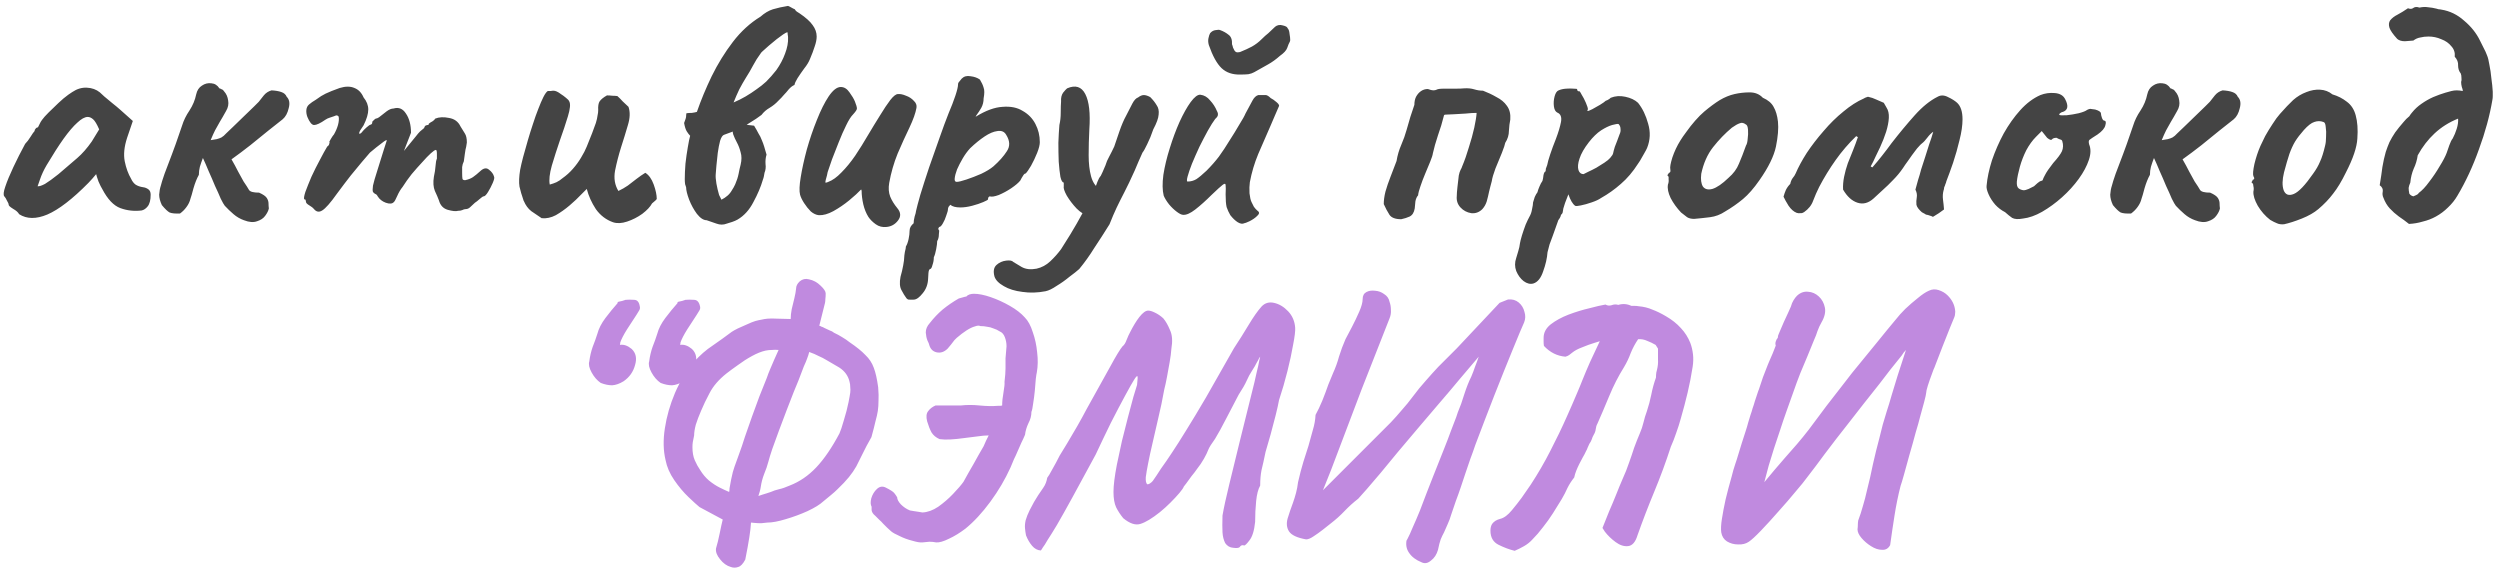
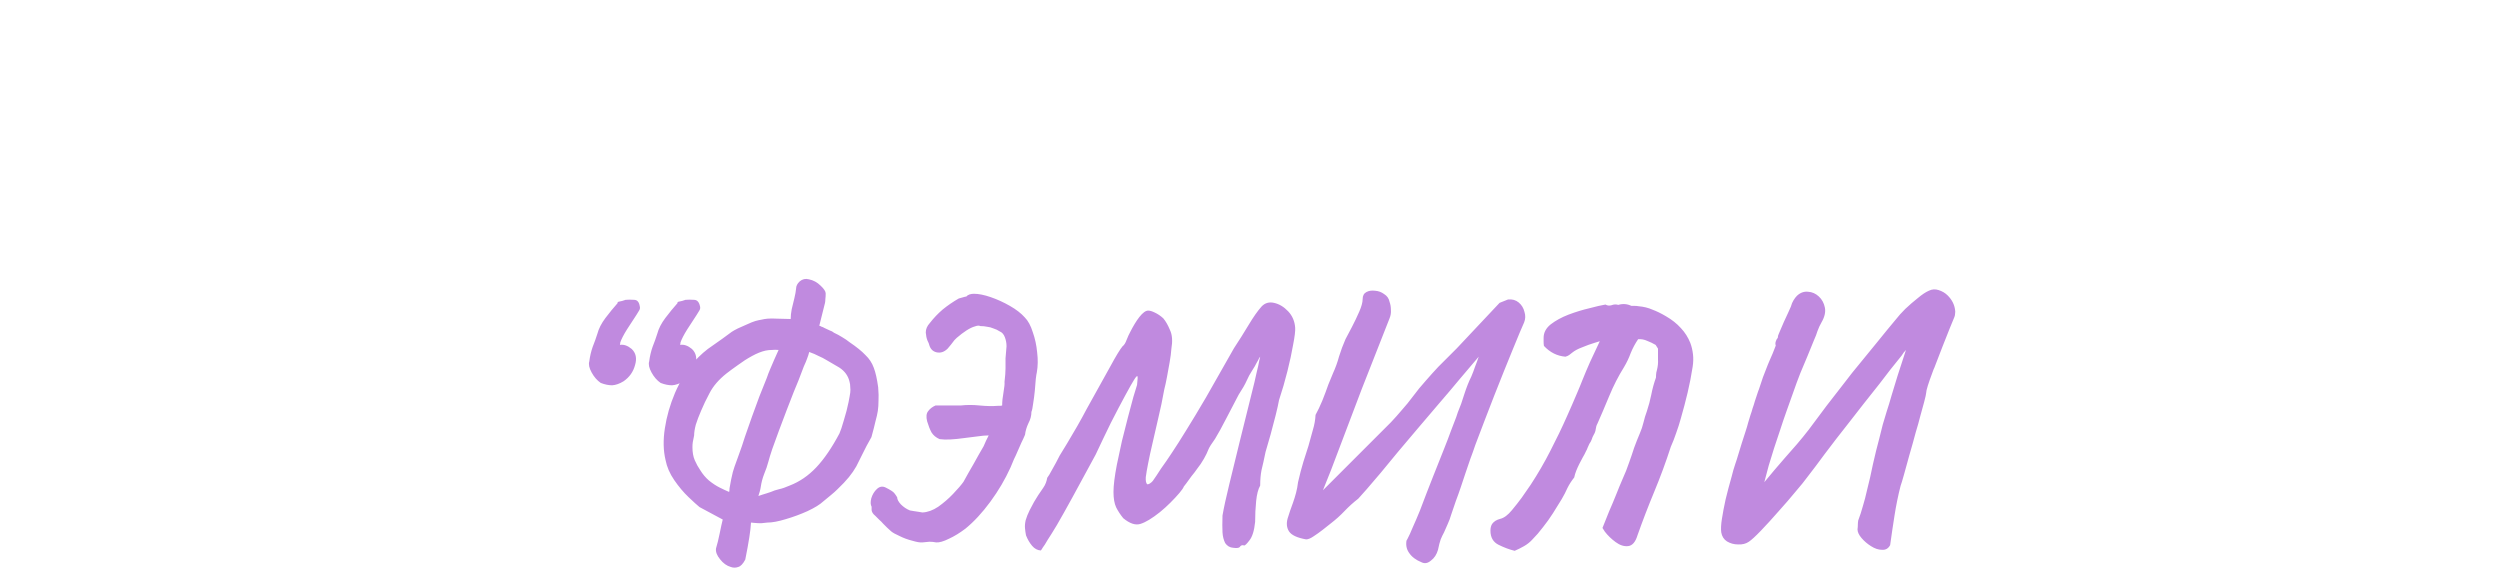
<svg xmlns="http://www.w3.org/2000/svg" width="226" height="52" viewBox="0 0 226 52" fill="none">
-   <path d="M1.727 19.361C1.646 19.199 1.463 19.037 1.179 18.875C0.916 18.712 0.784 18.591 0.784 18.51C0.784 18.428 0.733 18.307 0.632 18.145C0.551 17.962 0.47 17.83 0.389 17.749C0.287 17.628 0.318 17.334 0.48 16.867C0.642 16.381 0.885 15.793 1.21 15.103C1.534 14.414 1.889 13.714 2.274 13.004C2.437 12.842 2.599 12.629 2.761 12.366C2.923 12.102 3.045 11.93 3.126 11.848C3.126 11.767 3.156 11.697 3.217 11.636C3.278 11.555 3.349 11.514 3.43 11.514L3.674 11.027C3.714 10.946 3.836 10.784 4.039 10.541C4.262 10.297 4.525 10.034 4.829 9.75C5.134 9.446 5.438 9.162 5.742 8.898C6.066 8.635 6.33 8.442 6.533 8.32C6.958 8.036 7.394 7.905 7.841 7.925C8.307 7.945 8.702 8.087 9.027 8.351C9.088 8.412 9.219 8.533 9.422 8.716C9.645 8.898 9.889 9.101 10.152 9.324C10.436 9.547 10.679 9.75 10.882 9.932L12.008 10.936L11.49 12.457C11.227 13.268 11.156 13.978 11.277 14.586C11.399 15.194 11.592 15.722 11.855 16.168C11.957 16.391 12.089 16.563 12.251 16.685C12.433 16.806 12.666 16.887 12.95 16.928C13.113 16.948 13.265 17.009 13.407 17.11C13.549 17.212 13.62 17.374 13.62 17.597C13.62 18.084 13.528 18.439 13.346 18.662C13.184 18.864 13.001 18.986 12.798 19.027C12.129 19.108 11.49 19.037 10.882 18.814C10.274 18.591 9.726 18.013 9.24 17.08C9.159 16.958 9.047 16.735 8.905 16.411C8.783 16.066 8.712 15.843 8.692 15.742C8.611 15.843 8.5 15.975 8.358 16.137C8.236 16.279 8.114 16.411 7.993 16.533C6.553 17.993 5.316 18.946 4.282 19.392C3.268 19.817 2.416 19.807 1.727 19.361ZM3.4 16.837C3.542 16.857 3.765 16.786 4.069 16.624C4.373 16.441 4.779 16.147 5.286 15.742C5.975 15.154 6.543 14.667 6.989 14.282C7.435 13.897 7.871 13.4 8.297 12.791L8.966 11.697C8.763 11.23 8.581 10.926 8.418 10.784C8.256 10.642 8.094 10.571 7.932 10.571C7.668 10.571 7.354 10.743 6.989 11.088C6.624 11.413 6.208 11.899 5.742 12.548C5.296 13.177 4.789 13.967 4.221 14.921C3.957 15.367 3.755 15.803 3.613 16.228C3.471 16.634 3.4 16.837 3.4 16.837ZM22.053 19.909C21.709 19.787 21.395 19.605 21.111 19.361C20.827 19.118 20.563 18.864 20.32 18.601C20.239 18.5 20.117 18.287 19.955 17.962C19.813 17.617 19.64 17.232 19.438 16.806C19.255 16.36 19.063 15.914 18.86 15.468C18.677 15.022 18.505 14.627 18.343 14.282C18.241 14.545 18.15 14.809 18.069 15.073C18.008 15.316 17.978 15.559 17.978 15.803C17.795 16.127 17.633 16.533 17.491 17.019C17.369 17.486 17.278 17.8 17.217 17.962C17.157 18.226 17.035 18.479 16.852 18.723C16.69 18.946 16.498 19.138 16.274 19.3C15.849 19.321 15.534 19.29 15.332 19.209C15.149 19.108 14.916 18.885 14.632 18.54C14.47 18.195 14.389 17.881 14.389 17.597C14.409 17.293 14.46 17.019 14.541 16.776C14.581 16.593 14.693 16.239 14.875 15.711C15.078 15.164 15.301 14.576 15.544 13.947C15.788 13.298 15.991 12.731 16.153 12.244C16.335 11.737 16.437 11.443 16.457 11.362C16.599 10.896 16.822 10.439 17.126 9.993C17.43 9.527 17.633 9.04 17.735 8.533C17.816 8.168 17.988 7.905 18.252 7.742C18.515 7.56 18.799 7.489 19.103 7.529C19.407 7.55 19.651 7.702 19.833 7.986C19.914 8.006 19.985 8.036 20.046 8.077C20.127 8.097 20.198 8.158 20.259 8.259C20.462 8.483 20.583 8.756 20.624 9.081C20.685 9.405 20.624 9.719 20.442 10.024C20.218 10.429 20.026 10.764 19.864 11.027C19.722 11.291 19.58 11.544 19.438 11.788C19.316 12.031 19.184 12.325 19.042 12.67C19.245 12.629 19.428 12.599 19.59 12.579C19.752 12.538 19.894 12.487 20.016 12.427C20.158 12.345 20.299 12.224 20.442 12.062C20.563 11.94 20.776 11.737 21.08 11.453C21.384 11.149 21.709 10.835 22.053 10.51C22.419 10.165 22.723 9.872 22.966 9.628C23.23 9.365 23.372 9.223 23.392 9.202C23.534 9.02 23.686 8.827 23.848 8.624C24.031 8.401 24.264 8.249 24.548 8.168C24.913 8.189 25.207 8.239 25.43 8.32C25.673 8.401 25.835 8.543 25.916 8.746C26.16 8.989 26.221 9.334 26.099 9.78C25.997 10.226 25.815 10.561 25.551 10.784C25.207 11.048 24.771 11.392 24.244 11.818C23.736 12.224 23.199 12.66 22.631 13.126C22.064 13.572 21.496 13.998 20.928 14.403C21.151 14.789 21.354 15.164 21.537 15.529C21.719 15.874 21.881 16.168 22.023 16.411C22.246 16.735 22.408 16.989 22.51 17.171C22.611 17.334 22.915 17.415 23.422 17.415C23.787 17.577 24.02 17.739 24.122 17.901C24.223 18.064 24.274 18.226 24.274 18.388C24.274 18.53 24.284 18.682 24.304 18.844C24.264 19.047 24.152 19.27 23.97 19.513C23.808 19.736 23.564 19.899 23.24 20C22.915 20.122 22.52 20.091 22.053 19.909ZM28.364 18.875C28.303 18.794 28.172 18.692 27.969 18.57C27.766 18.449 27.665 18.347 27.665 18.266C27.665 18.226 27.655 18.175 27.634 18.114C27.634 18.053 27.594 18.023 27.513 18.023C27.452 17.962 27.482 17.739 27.604 17.354C27.746 16.969 27.928 16.512 28.151 15.985C28.395 15.458 28.648 14.951 28.912 14.464C29.175 13.957 29.398 13.552 29.581 13.248C29.682 13.187 29.743 13.106 29.764 13.004C29.804 12.883 29.804 12.822 29.764 12.822C29.764 12.822 29.814 12.731 29.916 12.548C30.037 12.345 30.128 12.213 30.189 12.153C30.352 11.869 30.473 11.585 30.554 11.301C30.635 10.997 30.656 10.743 30.615 10.541C30.534 10.439 30.443 10.409 30.341 10.449C30.24 10.49 30.189 10.51 30.189 10.51C30.108 10.53 29.986 10.571 29.824 10.632C29.682 10.672 29.551 10.733 29.429 10.814C28.962 11.139 28.618 11.301 28.395 11.301C28.192 11.301 27.989 11.058 27.786 10.571C27.705 10.348 27.675 10.135 27.695 9.932C27.715 9.73 27.797 9.567 27.939 9.446C28.101 9.304 28.303 9.162 28.547 9.02C28.79 8.858 28.952 8.746 29.034 8.685C29.256 8.543 29.571 8.391 29.976 8.229C30.382 8.067 30.625 7.976 30.706 7.955C31.234 7.793 31.68 7.793 32.045 7.955C32.41 8.097 32.683 8.381 32.866 8.807C33.15 9.152 33.292 9.517 33.292 9.902C33.292 10.287 33.15 10.764 32.866 11.332L32.562 11.788C32.46 11.991 32.44 12.092 32.501 12.092C32.582 12.092 32.673 12.021 32.775 11.879C32.836 11.798 32.957 11.676 33.14 11.514C33.322 11.352 33.444 11.271 33.505 11.271C33.505 11.271 33.525 11.261 33.566 11.24C33.626 11.22 33.657 11.139 33.657 10.997C33.718 10.936 33.778 10.875 33.839 10.814C33.92 10.754 33.961 10.723 33.961 10.723C34.042 10.723 34.143 10.683 34.265 10.601C34.407 10.5 34.64 10.318 34.965 10.054C35.188 9.892 35.39 9.811 35.573 9.811C36.039 9.669 36.414 9.821 36.698 10.267C37.002 10.713 37.154 11.291 37.154 12.001L36.516 13.643L37.611 12.305C37.732 12.143 37.854 12.001 37.976 11.879C38.118 11.757 38.239 11.656 38.341 11.575C38.381 11.433 38.442 11.352 38.523 11.332C38.604 11.311 38.645 11.301 38.645 11.301C38.645 11.301 38.665 11.301 38.706 11.301C38.746 11.281 38.767 11.24 38.767 11.179C38.868 11.098 38.98 11.027 39.101 10.966C39.223 10.885 39.304 10.804 39.344 10.723C39.689 10.581 40.105 10.561 40.592 10.662C41.078 10.743 41.423 10.997 41.626 11.423C41.768 11.666 41.899 11.879 42.021 12.062C42.143 12.244 42.204 12.518 42.204 12.883C42.163 13.187 42.123 13.4 42.082 13.521C42.062 13.643 42.041 13.775 42.021 13.917C42.001 14.039 41.97 14.261 41.93 14.586C41.849 14.748 41.798 14.921 41.778 15.103C41.778 15.286 41.778 15.458 41.778 15.62C41.778 15.884 41.788 16.066 41.808 16.168C41.828 16.249 41.91 16.289 42.051 16.289C42.335 16.228 42.569 16.137 42.751 16.015C42.954 15.874 43.177 15.691 43.42 15.468C43.724 15.184 43.988 15.144 44.211 15.346C44.454 15.529 44.606 15.742 44.667 15.985C44.708 16.066 44.667 16.249 44.546 16.533C44.424 16.817 44.282 17.09 44.12 17.354C43.958 17.617 43.826 17.749 43.724 17.749C43.663 17.749 43.542 17.83 43.359 17.993C43.177 18.155 43.035 18.266 42.934 18.327C42.792 18.469 42.65 18.601 42.508 18.723C42.386 18.844 42.244 18.905 42.082 18.905C42.001 18.905 41.899 18.935 41.778 18.996C41.676 19.037 41.555 19.057 41.413 19.057C41.21 19.118 40.896 19.087 40.47 18.966C40.064 18.844 39.801 18.56 39.679 18.114C39.598 17.891 39.476 17.607 39.314 17.263C39.172 16.918 39.142 16.492 39.223 15.985C39.304 15.62 39.355 15.286 39.375 14.981C39.395 14.677 39.436 14.464 39.496 14.343C39.496 14.282 39.496 14.14 39.496 13.917C39.496 13.674 39.466 13.552 39.405 13.552C39.324 13.552 39.172 13.653 38.949 13.856C38.726 14.059 38.462 14.332 38.158 14.677C37.854 15.002 37.54 15.357 37.215 15.742C36.911 16.127 36.638 16.512 36.394 16.898C36.212 17.121 36.049 17.394 35.907 17.719C35.766 18.043 35.664 18.226 35.603 18.266C35.461 18.428 35.218 18.449 34.873 18.327C34.549 18.206 34.306 18.013 34.143 17.749C34.083 17.628 34.012 17.557 33.93 17.536C33.849 17.496 33.778 17.435 33.718 17.354C33.677 17.252 33.677 17.06 33.718 16.776C33.778 16.492 33.91 16.036 34.113 15.407C34.336 14.718 34.529 14.099 34.691 13.552C34.873 12.984 34.965 12.7 34.965 12.7C34.965 12.619 34.812 12.7 34.508 12.944C34.204 13.167 33.849 13.45 33.444 13.795C33.261 14.018 33.018 14.302 32.714 14.647C32.43 14.992 32.095 15.397 31.71 15.863C31.345 16.33 30.929 16.877 30.463 17.506C29.875 18.337 29.429 18.844 29.125 19.027C28.841 19.209 28.587 19.159 28.364 18.875ZM55.417 20.091C54.788 19.868 54.271 19.473 53.865 18.905C53.48 18.317 53.206 17.709 53.044 17.08C52.963 17.161 52.882 17.242 52.801 17.323C52.74 17.384 52.659 17.465 52.557 17.567C52.253 17.891 51.898 18.226 51.493 18.57C51.087 18.915 50.672 19.209 50.246 19.453C49.82 19.676 49.394 19.767 48.968 19.726C48.644 19.503 48.33 19.29 48.026 19.087C47.742 18.864 47.519 18.56 47.356 18.175C47.356 18.155 47.346 18.145 47.326 18.145C47.326 18.145 47.326 18.134 47.326 18.114C47.164 17.648 47.042 17.232 46.961 16.867C46.9 16.482 46.92 15.975 47.022 15.346C47.144 14.718 47.377 13.826 47.721 12.67C47.863 12.183 48.015 11.697 48.178 11.21C48.34 10.703 48.502 10.247 48.664 9.841C48.827 9.415 48.979 9.06 49.121 8.777C49.263 8.493 49.394 8.31 49.516 8.229C49.617 8.229 49.709 8.229 49.79 8.229C49.871 8.209 49.952 8.199 50.033 8.199C50.215 8.199 50.439 8.3 50.702 8.503C50.864 8.604 51.017 8.716 51.158 8.837C51.321 8.959 51.422 9.071 51.463 9.172C51.584 9.395 51.544 9.841 51.341 10.51C51.138 11.179 50.895 11.909 50.611 12.7C50.347 13.471 50.104 14.231 49.881 14.981C49.678 15.711 49.617 16.279 49.699 16.685C49.922 16.624 50.124 16.553 50.307 16.472C50.51 16.37 50.692 16.249 50.854 16.107C51.199 15.863 51.513 15.58 51.797 15.255C52.081 14.931 52.324 14.596 52.527 14.251C52.75 13.886 52.922 13.552 53.044 13.248C53.227 12.781 53.389 12.376 53.531 12.031C53.673 11.666 53.784 11.362 53.865 11.119C53.947 10.855 53.997 10.632 54.017 10.449C54.058 10.267 54.078 10.105 54.078 9.963C54.058 9.598 54.099 9.334 54.2 9.172C54.322 8.989 54.545 8.807 54.869 8.624C55.031 8.624 55.194 8.635 55.356 8.655C55.518 8.655 55.67 8.665 55.812 8.685C55.974 8.827 56.136 8.989 56.299 9.172C56.481 9.334 56.654 9.496 56.816 9.659C56.978 10.125 56.958 10.683 56.755 11.332C56.572 11.96 56.37 12.619 56.147 13.309C55.924 14.018 55.741 14.728 55.599 15.438C55.477 16.127 55.579 16.735 55.903 17.263C56.207 17.121 56.491 16.958 56.755 16.776C57.019 16.573 57.282 16.37 57.546 16.168C57.809 15.965 58.073 15.782 58.337 15.62C58.661 15.823 58.914 16.178 59.097 16.685C59.279 17.192 59.371 17.628 59.371 17.993C59.31 18.074 59.239 18.145 59.158 18.206C59.097 18.266 59.026 18.327 58.945 18.388C58.783 18.692 58.489 19.006 58.063 19.331C57.637 19.635 57.181 19.868 56.694 20.03C56.207 20.193 55.782 20.213 55.417 20.091ZM66.314 9.263C66.699 9.101 67.064 8.918 67.409 8.716C67.754 8.513 68.078 8.3 68.382 8.077C68.707 7.854 69.001 7.621 69.264 7.377C69.427 7.215 69.579 7.053 69.721 6.891C69.883 6.708 70.035 6.526 70.177 6.343C70.522 5.857 70.785 5.36 70.968 4.853C71.171 4.326 71.262 3.839 71.241 3.393C71.241 3.292 71.231 3.21 71.211 3.15C71.211 3.068 71.201 2.987 71.181 2.906C71.1 2.927 70.968 2.998 70.785 3.119C70.623 3.241 70.43 3.383 70.207 3.545C69.984 3.728 69.751 3.92 69.508 4.123C69.285 4.326 69.092 4.498 68.93 4.64C68.889 4.681 68.849 4.721 68.808 4.762C68.788 4.782 68.768 4.812 68.747 4.853C68.504 5.177 68.281 5.532 68.078 5.917C67.875 6.303 67.662 6.668 67.439 7.012C67.237 7.337 67.034 7.692 66.831 8.077C66.649 8.462 66.476 8.858 66.314 9.263ZM66.375 11.453C66.436 11.413 66.497 11.382 66.557 11.362C66.618 11.321 66.699 11.291 66.801 11.271C67.085 11.23 67.368 11.24 67.652 11.301C67.936 11.342 68.109 11.362 68.169 11.362C68.332 11.626 68.463 11.859 68.565 12.062C68.686 12.244 68.788 12.447 68.869 12.67C68.95 12.852 69.021 13.045 69.082 13.248C69.143 13.45 69.214 13.694 69.295 13.978C69.214 14.241 69.183 14.525 69.204 14.829C69.244 15.113 69.214 15.377 69.112 15.62C69.092 15.722 69.072 15.833 69.052 15.955C69.031 16.056 69.001 16.157 68.96 16.259C68.778 16.887 68.494 17.557 68.109 18.266C67.744 18.976 67.267 19.503 66.679 19.848C66.537 19.929 66.375 20 66.192 20.061C66.01 20.122 65.848 20.172 65.706 20.213C65.402 20.335 65.087 20.335 64.763 20.213C64.459 20.111 64.165 20.01 63.881 19.909C63.597 19.909 63.303 19.716 62.999 19.331C62.715 18.946 62.482 18.52 62.299 18.053C62.117 17.567 62.025 17.192 62.025 16.928C62.005 16.867 61.975 16.776 61.934 16.654C61.914 16.512 61.904 16.36 61.904 16.198C61.904 15.793 61.924 15.326 61.965 14.799C62.025 14.272 62.096 13.775 62.178 13.309C62.259 12.822 62.33 12.477 62.39 12.274C62.289 12.173 62.188 12.041 62.086 11.879C61.985 11.717 61.904 11.463 61.843 11.119C61.965 10.814 62.025 10.612 62.025 10.51C62.025 10.409 62.036 10.318 62.056 10.236C62.218 10.216 62.38 10.206 62.542 10.206C62.705 10.186 62.857 10.155 62.999 10.115C63.364 9.06 63.81 7.986 64.337 6.891C64.885 5.776 65.523 4.741 66.253 3.788C66.983 2.835 67.815 2.075 68.747 1.507C69.112 1.183 69.487 0.96 69.873 0.838C70.278 0.716 70.734 0.615 71.241 0.534C71.343 0.574 71.444 0.625 71.546 0.686C71.647 0.747 71.748 0.797 71.85 0.838C71.89 0.919 71.951 0.99 72.032 1.051C72.113 1.112 72.195 1.162 72.276 1.203C72.843 1.588 73.239 1.943 73.462 2.268C73.705 2.592 73.827 2.937 73.827 3.302C73.827 3.565 73.766 3.869 73.644 4.214C73.543 4.539 73.401 4.914 73.219 5.34C73.117 5.603 72.945 5.887 72.701 6.191C72.478 6.495 72.276 6.789 72.093 7.073C72.032 7.195 71.971 7.306 71.911 7.408C71.87 7.489 71.84 7.58 71.819 7.682C71.657 7.742 71.485 7.874 71.302 8.077C71.14 8.28 70.998 8.442 70.876 8.564C70.795 8.645 70.714 8.736 70.633 8.837C70.552 8.918 70.461 9.01 70.359 9.111C70.136 9.354 69.873 9.567 69.569 9.75C69.285 9.912 69.041 10.125 68.839 10.389C68.514 10.632 68.2 10.845 67.896 11.027C67.612 11.21 67.328 11.382 67.044 11.544C66.801 11.666 66.547 11.778 66.284 11.879C66.02 11.98 65.746 12.082 65.462 12.183C65.32 12.224 65.199 12.406 65.097 12.731C65.016 13.035 64.945 13.4 64.885 13.826C64.844 14.231 64.803 14.616 64.763 14.981C64.743 15.326 64.722 15.58 64.702 15.742C64.682 15.945 64.702 16.228 64.763 16.593C64.824 16.938 64.905 17.283 65.006 17.628C65.047 17.709 65.087 17.79 65.128 17.871C65.168 17.932 65.199 17.993 65.219 18.053C65.422 17.952 65.604 17.83 65.767 17.688C65.929 17.547 66.061 17.384 66.162 17.202C66.284 17.019 66.385 16.837 66.466 16.654C66.608 16.33 66.71 16.015 66.77 15.711C66.831 15.387 66.892 15.113 66.953 14.89C67.054 14.464 67.054 14.089 66.953 13.765C66.872 13.44 66.76 13.146 66.618 12.883C66.476 12.619 66.365 12.376 66.284 12.153C66.203 11.909 66.233 11.676 66.375 11.453ZM80.142 20.517C79.777 20.558 79.453 20.477 79.169 20.274C78.885 20.071 78.662 19.848 78.5 19.605C78.297 19.28 78.145 18.905 78.043 18.479C77.942 18.033 77.891 17.617 77.891 17.232C77.891 17.212 77.881 17.192 77.861 17.171C77.861 17.151 77.861 17.141 77.861 17.141C77.861 17.121 77.851 17.121 77.831 17.141C77.587 17.404 77.232 17.729 76.766 18.114C76.32 18.479 75.843 18.804 75.336 19.087C74.85 19.351 74.414 19.473 74.028 19.453C73.785 19.432 73.542 19.321 73.299 19.118C73.076 18.895 72.873 18.641 72.69 18.358C72.508 18.074 72.386 17.82 72.325 17.597C72.244 17.273 72.264 16.745 72.386 16.015C72.508 15.265 72.69 14.434 72.934 13.521C73.197 12.589 73.501 11.697 73.846 10.845C74.191 9.973 74.546 9.263 74.911 8.716C75.296 8.148 75.661 7.864 76.006 7.864C76.31 7.864 76.573 8.026 76.796 8.351C77.019 8.655 77.182 8.929 77.283 9.172C77.405 9.476 77.466 9.689 77.466 9.811C77.466 9.912 77.354 10.084 77.131 10.328C76.928 10.53 76.715 10.865 76.492 11.332C76.269 11.778 76.046 12.284 75.823 12.852C75.6 13.4 75.397 13.917 75.215 14.403C75.052 14.89 74.921 15.275 74.819 15.559C74.779 15.782 74.738 15.955 74.698 16.076C74.657 16.198 74.627 16.34 74.606 16.502C74.647 16.502 74.688 16.502 74.728 16.502C74.789 16.482 74.84 16.462 74.88 16.441C75.265 16.299 75.661 16.015 76.066 15.59C76.492 15.164 76.908 14.657 77.313 14.069C77.719 13.461 78.104 12.842 78.469 12.213C78.855 11.565 79.219 10.966 79.564 10.419C79.909 9.851 80.213 9.395 80.477 9.05C80.761 8.685 80.994 8.503 81.176 8.503C81.379 8.483 81.622 8.533 81.906 8.655C82.19 8.756 82.423 8.908 82.606 9.111C82.809 9.294 82.89 9.507 82.849 9.75C82.768 10.216 82.555 10.814 82.21 11.544C81.866 12.254 81.511 13.035 81.146 13.886C80.801 14.738 80.548 15.62 80.385 16.533C80.304 16.999 80.335 17.415 80.477 17.78C80.619 18.124 80.832 18.469 81.115 18.814C81.44 19.199 81.46 19.574 81.176 19.939C80.913 20.284 80.568 20.477 80.142 20.517ZM82.593 27.087C82.512 27.087 82.39 27.087 82.228 27.087C82.086 27.107 81.964 27.026 81.863 26.844C81.782 26.742 81.66 26.539 81.498 26.235C81.336 25.951 81.305 25.546 81.407 25.019C81.508 24.674 81.589 24.329 81.65 23.985C81.711 23.66 81.741 23.417 81.741 23.255C81.741 23.173 81.762 23.011 81.802 22.768C81.863 22.545 81.893 22.383 81.893 22.281C81.995 22.119 82.076 21.896 82.137 21.612C82.198 21.328 82.228 21.075 82.228 20.852C82.228 20.608 82.35 20.385 82.593 20.183C82.593 20.02 82.623 19.817 82.684 19.574C82.765 19.331 82.806 19.169 82.806 19.087C82.867 18.804 82.999 18.307 83.201 17.597C83.424 16.867 83.688 16.046 83.992 15.133C84.317 14.221 84.631 13.329 84.935 12.457C85.239 11.585 85.513 10.845 85.756 10.236C85.999 9.669 86.202 9.142 86.365 8.655C86.527 8.168 86.608 7.824 86.608 7.621C86.608 7.54 86.628 7.479 86.669 7.438C86.709 7.377 86.8 7.266 86.942 7.104C87.145 6.901 87.409 6.83 87.733 6.891C88.078 6.931 88.362 7.033 88.585 7.195C88.747 7.459 88.859 7.702 88.919 7.925C89.001 8.128 89.001 8.452 88.919 8.898C88.919 9.202 88.849 9.486 88.707 9.75C88.565 9.993 88.433 10.196 88.311 10.358C88.21 10.5 88.179 10.561 88.22 10.541C89.112 9.993 89.913 9.699 90.623 9.659C91.353 9.598 91.961 9.719 92.448 10.024C92.955 10.307 93.34 10.703 93.603 11.21C93.867 11.717 93.999 12.264 93.999 12.852C93.999 13.096 93.918 13.42 93.756 13.826C93.593 14.231 93.411 14.616 93.208 14.981C93.005 15.326 92.843 15.559 92.722 15.681C92.64 15.681 92.559 15.752 92.478 15.894C92.397 16.015 92.316 16.157 92.235 16.32C92.073 16.523 91.799 16.756 91.414 17.019C91.049 17.263 90.673 17.465 90.288 17.628C89.903 17.77 89.629 17.81 89.467 17.749C89.467 17.749 89.436 17.77 89.376 17.81C89.335 17.851 89.315 17.922 89.315 18.023C89.315 18.064 89.173 18.145 88.889 18.266C88.605 18.388 88.271 18.5 87.885 18.601C87.5 18.702 87.145 18.753 86.821 18.753C86.395 18.753 86.091 18.672 85.908 18.51C85.868 18.55 85.817 18.611 85.756 18.692C85.716 18.773 85.695 18.844 85.695 18.905C85.695 19.027 85.645 19.219 85.543 19.483C85.462 19.747 85.361 19.98 85.239 20.183C85.118 20.405 85.006 20.517 84.905 20.517C84.905 20.517 84.884 20.547 84.844 20.608C84.803 20.669 84.823 20.75 84.905 20.852C84.905 20.852 84.894 20.963 84.874 21.186C84.874 21.43 84.823 21.632 84.722 21.794C84.722 21.957 84.692 22.2 84.631 22.524C84.57 22.849 84.499 23.092 84.418 23.255C84.418 23.498 84.377 23.731 84.296 23.954C84.235 24.197 84.165 24.319 84.083 24.319C84.002 24.339 83.951 24.461 83.931 24.684C83.911 24.927 83.901 25.1 83.901 25.201C83.881 25.708 83.718 26.144 83.414 26.509C83.11 26.894 82.836 27.087 82.593 27.087ZM86.486 16.441C86.648 16.441 86.942 16.37 87.368 16.228C87.794 16.087 88.24 15.914 88.707 15.711C89.173 15.488 89.538 15.265 89.802 15.042C90.329 14.576 90.734 14.12 91.018 13.674C91.322 13.227 91.302 12.731 90.957 12.183C90.795 11.899 90.531 11.788 90.166 11.848C89.822 11.889 89.436 12.051 89.011 12.335C88.585 12.619 88.149 12.974 87.703 13.4C87.46 13.663 87.237 13.967 87.034 14.312C86.831 14.657 86.659 14.992 86.517 15.316C86.395 15.64 86.324 15.914 86.304 16.137C86.283 16.34 86.344 16.441 86.486 16.441ZM94.522 26.326C93.792 26.468 93.092 26.489 92.423 26.387C91.754 26.306 91.196 26.134 90.75 25.87C90.284 25.607 90 25.313 89.898 24.988C89.777 24.522 89.838 24.177 90.081 23.954C90.324 23.731 90.618 23.599 90.963 23.559C91.287 23.518 91.5 23.559 91.602 23.68C91.764 23.782 92.017 23.934 92.362 24.137C92.727 24.339 93.173 24.39 93.701 24.289C94.167 24.187 94.582 23.964 94.948 23.619C95.312 23.275 95.637 22.91 95.921 22.524C96.083 22.281 96.357 21.845 96.742 21.217C97.127 20.588 97.523 19.899 97.928 19.148C98.354 18.378 98.709 17.668 98.993 17.019C99.054 16.857 99.125 16.664 99.206 16.441C99.287 16.218 99.388 16.036 99.51 15.894C99.632 15.65 99.733 15.428 99.814 15.225C99.915 15.002 99.976 14.85 99.996 14.768C100.017 14.667 100.108 14.464 100.27 14.16C100.433 13.856 100.585 13.552 100.727 13.248C100.828 12.944 100.98 12.497 101.183 11.909C101.386 11.321 101.588 10.845 101.791 10.48C102.034 10.014 102.227 9.638 102.369 9.354C102.531 9.05 102.704 8.868 102.886 8.807C103.069 8.665 103.241 8.594 103.403 8.594C103.565 8.594 103.758 8.655 103.981 8.777C104.224 9.02 104.417 9.263 104.559 9.507C104.721 9.73 104.782 10.014 104.741 10.358C104.721 10.683 104.559 11.129 104.255 11.697C104.093 12.183 103.91 12.629 103.707 13.035C103.525 13.42 103.383 13.674 103.281 13.795C103.18 14.039 103.058 14.312 102.916 14.616C102.795 14.9 102.683 15.164 102.582 15.407C102.217 16.218 101.903 16.877 101.639 17.384C101.375 17.891 101.142 18.358 100.939 18.783C100.737 19.209 100.524 19.706 100.301 20.274C99.834 21.024 99.378 21.734 98.932 22.403C98.506 23.092 98.05 23.731 97.563 24.319C97.361 24.502 97.067 24.735 96.681 25.019C96.316 25.323 95.931 25.596 95.525 25.84C95.14 26.103 94.806 26.266 94.522 26.326ZM98.324 19.453C98.019 19.412 97.685 19.209 97.32 18.844C96.975 18.479 96.681 18.094 96.438 17.688C96.215 17.283 96.124 16.999 96.164 16.837C96.164 16.735 96.164 16.654 96.164 16.593C96.164 16.533 96.164 16.502 96.164 16.502C96.043 16.502 95.941 16.33 95.86 15.985C95.799 15.62 95.749 15.164 95.708 14.616C95.688 14.069 95.677 13.501 95.677 12.913C95.698 12.325 95.728 11.788 95.769 11.301C95.85 10.956 95.89 10.581 95.89 10.176C95.89 9.75 95.9 9.415 95.921 9.172C95.9 8.848 95.961 8.584 96.103 8.381C96.266 8.178 96.387 8.047 96.468 7.986C97.219 7.661 97.766 7.834 98.111 8.503C98.456 9.172 98.577 10.236 98.476 11.697C98.435 12.508 98.415 13.288 98.415 14.039C98.415 14.768 98.486 15.397 98.628 15.924C98.77 16.451 99.013 16.827 99.358 17.05C99.5 17.131 99.55 17.303 99.51 17.567C99.469 17.83 99.378 18.114 99.236 18.418C99.094 18.702 98.932 18.956 98.749 19.179C98.587 19.381 98.445 19.473 98.324 19.453ZM112.469 20.183C112.327 20.264 112.134 20.233 111.891 20.091C111.668 19.949 111.445 19.736 111.222 19.453C111.08 19.209 110.968 18.966 110.887 18.723C110.826 18.459 110.796 18.074 110.796 17.567C110.816 17.161 110.816 16.887 110.796 16.745C110.796 16.583 110.705 16.573 110.522 16.715C110.36 16.837 110.025 17.141 109.518 17.628C109.011 18.134 108.525 18.57 108.058 18.935C107.612 19.28 107.247 19.442 106.963 19.422C106.822 19.422 106.629 19.331 106.386 19.148C106.142 18.966 105.909 18.743 105.686 18.479C105.463 18.195 105.301 17.932 105.199 17.688C105.078 17.202 105.068 16.573 105.169 15.803C105.291 15.032 105.483 14.231 105.747 13.4C106.01 12.548 106.304 11.757 106.629 11.027C106.974 10.277 107.308 9.679 107.633 9.233C107.977 8.766 108.271 8.543 108.515 8.564C108.859 8.604 109.153 8.777 109.397 9.081C109.66 9.365 109.863 9.679 110.005 10.024C110.086 10.165 110.117 10.287 110.096 10.389C110.096 10.49 110.015 10.612 109.853 10.754C109.67 10.997 109.447 11.352 109.184 11.818C108.94 12.264 108.687 12.751 108.423 13.278C108.18 13.805 107.957 14.312 107.754 14.799C107.572 15.265 107.44 15.65 107.359 15.955C107.278 16.259 107.278 16.411 107.359 16.411C107.643 16.411 107.906 16.34 108.15 16.198C108.393 16.036 108.697 15.782 109.062 15.438C109.488 15.012 109.863 14.586 110.188 14.16C110.512 13.714 110.847 13.207 111.191 12.639C111.455 12.234 111.729 11.788 112.012 11.301C112.317 10.814 112.509 10.47 112.59 10.267C112.874 9.74 113.087 9.344 113.229 9.081C113.371 8.817 113.543 8.655 113.746 8.594C113.848 8.594 113.99 8.594 114.172 8.594C114.354 8.594 114.446 8.594 114.446 8.594C114.567 8.614 114.709 8.706 114.872 8.868C115.034 8.949 115.196 9.06 115.358 9.202C115.541 9.344 115.632 9.466 115.632 9.567C115.551 9.77 115.419 10.074 115.237 10.48C115.074 10.865 114.953 11.149 114.872 11.332C114.486 12.203 114.111 13.065 113.746 13.917C113.401 14.748 113.148 15.6 112.986 16.472C112.945 16.756 112.935 17.09 112.955 17.476C112.996 17.84 113.057 18.104 113.138 18.266C113.199 18.388 113.27 18.53 113.351 18.692C113.452 18.834 113.564 18.956 113.685 19.057C113.868 19.179 113.858 19.331 113.655 19.513C113.472 19.696 113.239 19.858 112.955 20C112.692 20.122 112.53 20.183 112.469 20.183ZM112.134 6.739C111.424 6.759 110.857 6.566 110.431 6.161C110.005 5.755 109.62 5.056 109.275 4.062C109.214 3.839 109.204 3.636 109.245 3.454C109.285 3.251 109.336 3.099 109.397 2.998C109.539 2.835 109.701 2.744 109.883 2.724C110.086 2.683 110.228 2.683 110.309 2.724C110.593 2.825 110.847 2.967 111.07 3.15C111.293 3.312 111.394 3.596 111.374 4.001C111.414 4.103 111.445 4.204 111.465 4.305C111.506 4.387 111.536 4.447 111.556 4.488C111.617 4.63 111.708 4.711 111.83 4.731C111.952 4.731 112.043 4.721 112.104 4.701C112.509 4.539 112.864 4.376 113.168 4.214C113.493 4.032 113.787 3.809 114.05 3.545C114.273 3.322 114.476 3.139 114.659 2.998C114.841 2.835 115.034 2.653 115.237 2.45L115.267 2.42C115.47 2.257 115.703 2.217 115.967 2.298C116.23 2.359 116.372 2.44 116.392 2.541C116.494 2.643 116.555 2.815 116.575 3.058C116.615 3.281 116.636 3.474 116.636 3.636L116.605 3.758C116.524 3.9 116.443 4.093 116.362 4.336C116.281 4.559 116.068 4.792 115.723 5.035C115.358 5.36 114.993 5.623 114.628 5.826C114.263 6.029 113.848 6.262 113.381 6.526C113.239 6.607 113.067 6.668 112.864 6.708C112.661 6.729 112.418 6.739 112.134 6.739ZM126.674 19.817C126.147 19.817 125.792 19.686 125.61 19.422C125.427 19.138 125.255 18.814 125.092 18.449C125.092 18.104 125.143 17.729 125.245 17.323C125.366 16.898 125.518 16.451 125.701 15.985C125.883 15.498 126.066 15.022 126.248 14.556C126.329 14.049 126.471 13.562 126.674 13.096C126.877 12.629 127.039 12.173 127.161 11.727C127.282 11.321 127.394 10.936 127.495 10.571C127.617 10.186 127.739 9.821 127.86 9.476C127.86 9.192 127.911 8.949 128.012 8.746C128.134 8.523 128.286 8.351 128.469 8.229C128.651 8.107 128.854 8.047 129.077 8.047C129.3 8.128 129.462 8.168 129.564 8.168C129.685 8.168 129.787 8.148 129.868 8.107C129.969 8.047 130.182 8.016 130.507 8.016C130.831 8.016 131.176 8.016 131.541 8.016C131.906 8.016 132.179 8.006 132.362 7.986C132.707 7.965 133.011 7.996 133.274 8.077C133.538 8.158 133.802 8.199 134.065 8.199C134.491 8.361 134.897 8.553 135.282 8.777C135.687 8.979 136.002 9.243 136.225 9.567C136.468 9.892 136.569 10.307 136.529 10.814C136.468 11.098 136.427 11.433 136.407 11.818C136.407 12.203 136.296 12.568 136.073 12.913C136.052 13.055 135.951 13.359 135.768 13.826C135.586 14.272 135.393 14.738 135.191 15.225C135.008 15.711 134.897 16.097 134.856 16.381C134.815 16.523 134.775 16.674 134.734 16.837C134.694 16.999 134.653 17.161 134.613 17.323C134.552 17.628 134.481 17.922 134.4 18.206C134.319 18.469 134.187 18.702 134.004 18.905C133.72 19.189 133.386 19.311 133.001 19.27C132.615 19.209 132.291 19.037 132.027 18.753C131.764 18.469 131.652 18.124 131.693 17.719C131.693 17.536 131.713 17.263 131.754 16.898C131.794 16.533 131.835 16.188 131.875 15.863C131.916 15.661 131.966 15.498 132.027 15.377C132.108 15.235 132.159 15.123 132.179 15.042C132.402 14.515 132.605 13.937 132.788 13.309C132.99 12.68 133.153 12.092 133.274 11.544C133.396 10.977 133.467 10.53 133.487 10.206C133.203 10.206 132.869 10.226 132.484 10.267C132.119 10.287 131.774 10.307 131.449 10.328C131.145 10.348 130.922 10.358 130.78 10.358C130.659 10.358 130.588 10.368 130.567 10.389C130.547 10.389 130.527 10.439 130.507 10.541C130.385 11.048 130.212 11.615 129.989 12.244C129.787 12.852 129.635 13.39 129.533 13.856C129.513 14.018 129.432 14.272 129.29 14.616C129.148 14.941 128.996 15.306 128.834 15.711C128.671 16.097 128.529 16.472 128.408 16.837C128.286 17.181 128.215 17.455 128.195 17.658C128.073 17.8 127.992 17.982 127.952 18.206C127.931 18.428 127.911 18.641 127.891 18.844C127.83 19.209 127.678 19.453 127.434 19.574C127.211 19.676 126.958 19.757 126.674 19.817ZM138.619 25.627C138.335 25.708 138.041 25.637 137.737 25.414C137.453 25.191 137.23 24.887 137.068 24.502C136.926 24.116 136.926 23.721 137.068 23.315C137.108 23.194 137.169 22.991 137.25 22.707C137.331 22.443 137.382 22.21 137.402 22.007C137.422 21.866 137.483 21.622 137.585 21.277C137.686 20.953 137.798 20.629 137.919 20.304C138.061 19.98 138.173 19.747 138.254 19.605C138.375 19.402 138.457 19.169 138.497 18.905C138.558 18.641 138.588 18.439 138.588 18.297C138.629 18.155 138.68 17.993 138.74 17.81C138.822 17.628 138.903 17.486 138.984 17.384C139.024 17.222 139.085 17.05 139.166 16.867C139.247 16.664 139.339 16.492 139.44 16.35C139.481 16.208 139.511 16.036 139.531 15.833C139.572 15.63 139.633 15.519 139.714 15.498C139.734 15.417 139.744 15.336 139.744 15.255C139.764 15.174 139.805 15.062 139.866 14.921C139.906 14.697 139.998 14.373 140.14 13.947C140.281 13.521 140.454 13.055 140.657 12.548C140.88 11.96 141.032 11.453 141.113 11.027C141.194 10.581 141.082 10.297 140.778 10.176C140.616 10.095 140.515 9.912 140.474 9.628C140.434 9.324 140.454 9.02 140.535 8.716C140.616 8.412 140.738 8.229 140.9 8.168C141.082 8.087 141.305 8.036 141.569 8.016C141.833 7.996 142.066 7.996 142.269 8.016C142.492 8.016 142.593 8.036 142.573 8.077C142.573 8.178 142.623 8.239 142.725 8.259C142.765 8.199 142.847 8.29 142.968 8.533C143.11 8.756 143.242 9.01 143.364 9.294C143.485 9.578 143.546 9.77 143.546 9.872C143.506 9.953 143.485 10.003 143.485 10.024C143.485 10.024 143.526 10.024 143.607 10.024C143.607 10.024 143.718 9.973 143.942 9.872C144.165 9.75 144.398 9.618 144.641 9.476C144.905 9.314 145.077 9.192 145.158 9.111C145.158 9.111 145.209 9.091 145.31 9.05C145.432 8.989 145.533 8.918 145.614 8.837C146.02 8.675 146.456 8.645 146.922 8.746C147.409 8.848 147.794 9.03 148.078 9.294C148.484 9.801 148.788 10.429 148.991 11.179C149.214 11.93 149.183 12.66 148.899 13.369C148.859 13.471 148.768 13.643 148.626 13.886C148.504 14.11 148.382 14.322 148.261 14.525C148.139 14.708 148.078 14.799 148.078 14.799C147.612 15.529 147.095 16.137 146.527 16.624C145.979 17.11 145.381 17.536 144.732 17.901C144.53 18.043 144.246 18.175 143.881 18.297C143.536 18.418 143.212 18.51 142.907 18.57C142.623 18.631 142.451 18.641 142.39 18.601C142.167 18.439 141.964 18.094 141.782 17.567C141.681 17.83 141.579 18.094 141.478 18.358C141.397 18.601 141.346 18.763 141.326 18.844C141.305 18.986 141.285 19.108 141.265 19.209C141.245 19.29 141.194 19.361 141.113 19.422C141.113 19.422 141.103 19.463 141.082 19.544C141.062 19.625 140.991 19.747 140.87 19.909C140.667 20.497 140.505 20.953 140.383 21.277C140.261 21.622 140.16 21.896 140.079 22.099C140.018 22.322 139.957 22.555 139.896 22.798C139.856 23.346 139.724 23.924 139.501 24.532C139.298 25.14 139.004 25.505 138.619 25.627ZM143.151 15.742C143.232 15.701 143.374 15.63 143.577 15.529C143.8 15.428 144.043 15.306 144.307 15.164C144.57 15.002 144.813 14.85 145.036 14.708C145.28 14.545 145.452 14.403 145.554 14.282C145.716 14.099 145.807 13.957 145.827 13.856C145.848 13.734 145.898 13.542 145.979 13.278C146.04 13.116 146.111 12.933 146.192 12.731C146.273 12.528 146.344 12.335 146.405 12.153C146.486 11.991 146.517 11.828 146.496 11.666C146.496 11.484 146.436 11.332 146.314 11.21C146.233 11.19 146.04 11.22 145.736 11.301C145.452 11.382 145.118 11.544 144.732 11.788C144.367 12.031 144.002 12.386 143.637 12.852C143.212 13.4 142.928 13.897 142.786 14.343C142.644 14.768 142.613 15.113 142.694 15.377C142.776 15.62 142.928 15.742 143.151 15.742ZM153.154 19.787C152.891 19.787 152.678 19.736 152.516 19.635C152.374 19.534 152.191 19.392 151.968 19.209C151.583 18.804 151.269 18.368 151.025 17.901C150.802 17.435 150.721 17.029 150.782 16.685C150.843 16.523 150.863 16.37 150.843 16.228C150.843 16.066 150.843 15.985 150.843 15.985C150.741 15.884 150.711 15.823 150.752 15.803C150.792 15.762 150.833 15.701 150.873 15.62C150.995 15.62 151.035 15.509 150.995 15.286C150.954 15.123 151.015 14.779 151.177 14.251C151.36 13.704 151.603 13.187 151.907 12.7C152.029 12.497 152.212 12.234 152.455 11.909C152.698 11.565 152.962 11.23 153.246 10.906C153.55 10.561 153.824 10.287 154.067 10.084C154.574 9.659 155.04 9.314 155.466 9.05C155.912 8.787 156.358 8.604 156.804 8.503C157.25 8.401 157.707 8.351 158.173 8.351C158.66 8.351 159.055 8.513 159.359 8.837C159.826 9.04 160.15 9.314 160.333 9.659C160.535 10.003 160.667 10.449 160.728 10.997C160.789 11.605 160.728 12.355 160.546 13.248C160.363 14.12 159.866 15.133 159.055 16.289C158.548 17.019 158.051 17.587 157.565 17.993C157.078 18.398 156.541 18.773 155.953 19.118C155.527 19.402 155.071 19.574 154.584 19.635C154.097 19.696 153.621 19.747 153.154 19.787ZM156.257 16.076C156.703 15.691 157.017 15.265 157.2 14.799C157.403 14.332 157.615 13.785 157.838 13.156C157.92 13.035 157.97 12.832 157.991 12.548C158.031 12.264 158.041 11.991 158.021 11.727C158.001 11.443 157.93 11.281 157.808 11.24C157.626 11.098 157.443 11.068 157.261 11.149C157.078 11.21 156.845 11.342 156.561 11.544C155.953 12.051 155.385 12.639 154.858 13.309C154.351 13.957 153.996 14.758 153.793 15.711C153.732 16.218 153.783 16.604 153.945 16.867C154.128 17.11 154.412 17.181 154.797 17.08C155.202 16.958 155.689 16.624 156.257 16.076ZM174.036 19.361C173.996 19.321 173.945 19.29 173.884 19.27C173.843 19.23 173.803 19.209 173.762 19.209C173.458 18.946 173.286 18.712 173.245 18.51C173.225 18.287 173.235 18.064 173.276 17.84C173.316 17.617 173.276 17.384 173.154 17.141C173.235 16.857 173.316 16.563 173.397 16.259C173.499 15.955 173.59 15.64 173.671 15.316C173.793 14.951 173.914 14.576 174.036 14.191C174.158 13.805 174.279 13.42 174.401 13.035C174.543 12.649 174.665 12.274 174.766 11.909C174.584 12.031 174.401 12.213 174.219 12.457C174.056 12.68 173.894 12.852 173.732 12.974C173.651 13.035 173.56 13.126 173.458 13.248C173.357 13.349 173.255 13.471 173.154 13.613C172.951 13.876 172.738 14.17 172.515 14.495C172.292 14.799 172.13 15.032 172.029 15.194C171.765 15.58 171.471 15.934 171.147 16.259C170.842 16.583 170.518 16.898 170.173 17.202C170.031 17.323 169.9 17.445 169.778 17.567C169.656 17.688 169.524 17.81 169.382 17.932C168.916 18.358 168.429 18.489 167.923 18.327C167.416 18.165 166.98 17.77 166.615 17.141C166.594 16.776 166.625 16.391 166.706 15.985C166.787 15.58 166.899 15.174 167.04 14.768C167.203 14.343 167.365 13.937 167.527 13.552C167.689 13.146 167.831 12.761 167.953 12.396C167.933 12.376 167.912 12.366 167.892 12.366C167.872 12.345 167.841 12.325 167.801 12.305C167.111 12.974 166.493 13.694 165.946 14.464C165.398 15.235 164.901 16.046 164.455 16.898C164.252 17.303 164.07 17.719 163.908 18.145C163.766 18.55 163.492 18.895 163.086 19.179C163.066 19.179 163.046 19.189 163.026 19.209C163.005 19.209 162.985 19.219 162.965 19.24C162.944 19.24 162.914 19.25 162.874 19.27C162.833 19.27 162.792 19.27 162.752 19.27C162.65 19.29 162.539 19.28 162.417 19.24C162.154 19.138 161.91 18.925 161.687 18.601C161.485 18.276 161.332 18.003 161.231 17.78C161.292 17.557 161.363 17.354 161.444 17.171C161.545 16.969 161.677 16.786 161.839 16.624C161.88 16.421 161.951 16.249 162.052 16.107C162.174 15.965 162.265 15.823 162.326 15.681C162.569 15.113 162.904 14.495 163.33 13.826C163.776 13.156 164.283 12.497 164.851 11.848C165.418 11.179 166.016 10.591 166.645 10.084C167.274 9.557 167.892 9.162 168.5 8.898C168.561 8.858 168.622 8.827 168.683 8.807C168.744 8.787 168.805 8.766 168.865 8.746C169.149 8.807 169.393 8.888 169.595 8.989C169.818 9.091 170.052 9.192 170.295 9.294C170.336 9.375 170.376 9.446 170.417 9.507C170.457 9.567 170.498 9.638 170.538 9.719C170.701 9.963 170.771 10.277 170.751 10.662C170.731 11.027 170.65 11.443 170.508 11.909C170.366 12.355 170.183 12.822 169.96 13.309C169.818 13.592 169.677 13.886 169.535 14.191C169.413 14.475 169.271 14.758 169.109 15.042C169.149 15.062 169.18 15.083 169.2 15.103C169.22 15.103 169.241 15.113 169.261 15.133C169.565 14.789 169.859 14.434 170.143 14.069C170.447 13.684 170.731 13.309 170.995 12.944C171.704 12.031 172.404 11.19 173.093 10.419C173.783 9.648 174.472 9.091 175.162 8.746C175.445 8.584 175.76 8.594 176.104 8.777C176.449 8.939 176.723 9.111 176.926 9.294C177.25 9.598 177.412 10.095 177.412 10.784C177.412 11.332 177.321 11.96 177.139 12.67C176.976 13.359 176.784 14.039 176.561 14.708C176.338 15.357 176.135 15.914 175.952 16.381C175.932 16.482 175.902 16.573 175.861 16.654C175.841 16.735 175.81 16.817 175.77 16.898C175.75 16.938 175.739 16.989 175.739 17.05C175.739 17.09 175.729 17.131 175.709 17.171C175.628 17.455 175.608 17.749 175.648 18.053C175.689 18.358 175.719 18.652 175.739 18.935C175.456 19.159 175.121 19.381 174.736 19.605C174.675 19.564 174.604 19.534 174.523 19.513C174.462 19.493 174.401 19.473 174.34 19.453C174.3 19.432 174.249 19.422 174.188 19.422C174.127 19.402 174.077 19.381 174.036 19.361ZM182.87 19.757C182.445 19.838 182.12 19.817 181.897 19.696C181.694 19.554 181.481 19.381 181.258 19.179C180.934 19.017 180.64 18.794 180.376 18.51C180.113 18.206 179.91 17.891 179.768 17.567C179.626 17.242 179.565 16.989 179.586 16.806C179.646 16.097 179.809 15.326 180.072 14.495C180.356 13.663 180.711 12.852 181.137 12.062C181.583 11.271 182.08 10.571 182.627 9.963C183.195 9.334 183.803 8.878 184.452 8.594C184.858 8.432 185.294 8.371 185.76 8.412C186.226 8.452 186.541 8.645 186.703 8.989C187.007 9.578 186.936 9.953 186.49 10.115C186.429 10.115 186.358 10.145 186.277 10.206C186.196 10.247 186.155 10.307 186.155 10.389C186.237 10.429 186.46 10.439 186.825 10.419C187.19 10.378 187.555 10.318 187.92 10.236C188.305 10.135 188.558 10.034 188.68 9.932C188.802 9.872 188.893 9.841 188.954 9.841C189.014 9.841 189.167 9.861 189.41 9.902C189.755 10.003 189.927 10.125 189.927 10.267C189.927 10.348 189.957 10.48 190.018 10.662C190.079 10.825 190.15 10.906 190.231 10.906C190.373 10.926 190.403 11.068 190.322 11.332C190.262 11.595 190.028 11.869 189.623 12.153C189.238 12.396 188.994 12.558 188.893 12.639C188.812 12.7 188.802 12.842 188.862 13.065C189.025 13.45 189.014 13.917 188.832 14.464C188.649 15.012 188.345 15.58 187.92 16.168C187.494 16.756 186.987 17.313 186.399 17.84C185.831 18.347 185.233 18.783 184.604 19.148C183.996 19.493 183.418 19.696 182.87 19.757ZM182.962 17.202C183.043 17.202 183.185 17.161 183.388 17.08C183.59 16.979 183.753 16.898 183.874 16.837C183.955 16.756 184.057 16.664 184.178 16.563C184.32 16.441 184.432 16.37 184.513 16.35C184.594 16.35 184.645 16.32 184.665 16.259C184.685 16.178 184.756 16.026 184.878 15.803C185 15.559 185.243 15.204 185.608 14.738C186.013 14.292 186.277 13.937 186.399 13.674C186.52 13.39 186.531 13.085 186.429 12.761C186.409 12.68 186.348 12.629 186.247 12.609C186.166 12.589 186.054 12.538 185.912 12.457C185.709 12.457 185.567 12.508 185.486 12.609C185.425 12.69 185.283 12.639 185.06 12.457L184.574 11.848L184.057 12.366C183.732 12.69 183.438 13.096 183.175 13.582C182.931 14.069 182.739 14.566 182.597 15.073C182.455 15.58 182.364 16.026 182.323 16.411C182.303 16.715 182.353 16.918 182.475 17.019C182.597 17.121 182.759 17.181 182.962 17.202ZM198.43 19.909C198.085 19.787 197.771 19.605 197.487 19.361C197.203 19.118 196.939 18.864 196.696 18.601C196.615 18.5 196.493 18.287 196.331 17.962C196.189 17.617 196.017 17.232 195.814 16.806C195.632 16.36 195.439 15.914 195.236 15.468C195.054 15.022 194.881 14.627 194.719 14.282C194.618 14.545 194.526 14.809 194.445 15.073C194.385 15.316 194.354 15.559 194.354 15.803C194.172 16.127 194.009 16.533 193.867 17.019C193.746 17.486 193.655 17.8 193.594 17.962C193.533 18.226 193.411 18.479 193.229 18.723C193.067 18.946 192.874 19.138 192.651 19.3C192.225 19.321 191.911 19.29 191.708 19.209C191.525 19.108 191.292 18.885 191.008 18.54C190.846 18.195 190.765 17.881 190.765 17.597C190.785 17.293 190.836 17.019 190.917 16.776C190.958 16.593 191.069 16.239 191.252 15.711C191.454 15.164 191.678 14.576 191.921 13.947C192.164 13.298 192.367 12.731 192.529 12.244C192.712 11.737 192.813 11.443 192.833 11.362C192.975 10.896 193.198 10.439 193.502 9.993C193.807 9.527 194.009 9.04 194.111 8.533C194.192 8.168 194.364 7.905 194.628 7.742C194.891 7.56 195.175 7.489 195.48 7.529C195.784 7.55 196.027 7.702 196.21 7.986C196.291 8.006 196.362 8.036 196.422 8.077C196.504 8.097 196.574 8.158 196.635 8.259C196.838 8.483 196.96 8.756 197 9.081C197.061 9.405 197 9.719 196.818 10.024C196.595 10.429 196.402 10.764 196.24 11.027C196.098 11.291 195.956 11.544 195.814 11.788C195.692 12.031 195.561 12.325 195.419 12.67C195.621 12.629 195.804 12.599 195.966 12.579C196.128 12.538 196.27 12.487 196.392 12.427C196.534 12.345 196.676 12.224 196.818 12.062C196.939 11.94 197.152 11.737 197.457 11.453C197.761 11.149 198.085 10.835 198.43 10.51C198.795 10.165 199.099 9.872 199.342 9.628C199.606 9.365 199.748 9.223 199.768 9.202C199.91 9.02 200.062 8.827 200.224 8.624C200.407 8.401 200.64 8.249 200.924 8.168C201.289 8.189 201.583 8.239 201.806 8.32C202.049 8.401 202.212 8.543 202.293 8.746C202.536 8.989 202.597 9.334 202.475 9.78C202.374 10.226 202.191 10.561 201.928 10.784C201.583 11.048 201.147 11.392 200.62 11.818C200.113 12.224 199.576 12.66 199.008 13.126C198.44 13.572 197.872 13.998 197.304 14.403C197.528 14.789 197.73 15.164 197.913 15.529C198.095 15.874 198.258 16.168 198.399 16.411C198.622 16.735 198.785 16.989 198.886 17.171C198.987 17.334 199.292 17.415 199.799 17.415C200.164 17.577 200.397 17.739 200.498 17.901C200.6 18.064 200.65 18.226 200.65 18.388C200.65 18.53 200.66 18.682 200.681 18.844C200.64 19.047 200.529 19.27 200.346 19.513C200.184 19.736 199.941 19.899 199.616 20C199.292 20.122 198.896 20.091 198.43 19.909ZM206.474 20.274C206.211 20.294 205.998 20.264 205.836 20.183C205.673 20.122 205.471 20.02 205.227 19.878C204.781 19.534 204.406 19.108 204.102 18.601C203.818 18.094 203.686 17.668 203.707 17.323C203.747 17.141 203.747 16.979 203.707 16.837C203.686 16.695 203.676 16.624 203.676 16.624C203.554 16.523 203.514 16.462 203.554 16.441C203.595 16.401 203.625 16.34 203.646 16.259C203.808 16.218 203.828 16.107 203.707 15.924C203.646 15.762 203.676 15.397 203.798 14.829C203.94 14.241 204.122 13.694 204.345 13.187C204.447 12.964 204.589 12.67 204.771 12.305C204.974 11.94 205.197 11.575 205.44 11.21C205.684 10.825 205.907 10.52 206.109 10.297C206.555 9.79 206.951 9.375 207.296 9.05C207.661 8.726 208.066 8.483 208.512 8.32C208.918 8.158 209.323 8.087 209.729 8.107C210.155 8.128 210.53 8.27 210.854 8.533C211.341 8.675 211.777 8.898 212.162 9.202C212.547 9.486 212.811 9.892 212.953 10.419C213.115 11.007 213.166 11.707 213.105 12.518C213.064 13.309 212.72 14.332 212.071 15.59C211.686 16.381 211.3 17.019 210.915 17.506C210.55 17.993 210.104 18.459 209.577 18.905C209.192 19.23 208.695 19.513 208.086 19.757C207.478 20 206.941 20.172 206.474 20.274ZM209.121 15.681C209.384 15.316 209.587 14.961 209.729 14.616C209.891 14.272 210.043 13.795 210.185 13.187C210.246 12.964 210.276 12.69 210.276 12.366C210.297 12.041 210.287 11.747 210.246 11.484C210.226 11.2 210.155 11.048 210.033 11.027C209.769 10.926 209.496 10.926 209.212 11.027C208.948 11.108 208.634 11.352 208.269 11.757C207.944 12.122 207.681 12.467 207.478 12.791C207.296 13.096 207.123 13.471 206.961 13.917C206.819 14.343 206.657 14.9 206.474 15.59C206.312 16.259 206.302 16.796 206.444 17.202C206.606 17.607 206.91 17.719 207.356 17.536C207.803 17.354 208.391 16.735 209.121 15.681ZM215.46 17.871C215.379 17.709 215.358 17.526 215.399 17.323C215.439 17.1 215.348 16.908 215.125 16.745C215.226 16.137 215.308 15.59 215.368 15.103C215.45 14.616 215.551 14.16 215.673 13.734C215.774 13.43 215.885 13.136 216.007 12.852C216.149 12.568 216.321 12.274 216.524 11.97C216.747 11.666 217.001 11.352 217.285 11.027C217.366 10.926 217.447 10.835 217.528 10.754C217.629 10.672 217.721 10.591 217.802 10.51C217.842 10.449 217.883 10.389 217.923 10.328C217.964 10.267 218.004 10.216 218.045 10.176C218.288 9.872 218.572 9.608 218.897 9.385C219.241 9.142 219.596 8.939 219.961 8.777C220.346 8.614 220.711 8.483 221.056 8.381C221.259 8.32 221.441 8.27 221.604 8.229C221.766 8.189 221.928 8.168 222.09 8.168C222.253 8.168 222.435 8.189 222.638 8.229C222.638 8.128 222.607 8.006 222.547 7.864C222.506 7.702 222.486 7.55 222.486 7.408C222.526 7.306 222.536 7.185 222.516 7.043C222.516 6.881 222.496 6.749 222.455 6.647C222.293 6.445 222.212 6.201 222.212 5.917C222.232 5.634 222.131 5.37 221.908 5.127C221.948 4.762 221.847 4.447 221.604 4.184C221.381 3.9 221.076 3.687 220.691 3.545C220.326 3.383 219.941 3.302 219.535 3.302C219.272 3.302 219.018 3.332 218.775 3.393C218.552 3.433 218.349 3.525 218.167 3.667C217.984 3.687 217.731 3.707 217.406 3.728C217.102 3.728 216.869 3.657 216.707 3.515C216.321 3.089 216.088 2.754 216.007 2.511C215.926 2.247 215.946 2.024 216.068 1.842C216.23 1.639 216.453 1.467 216.737 1.325C217.041 1.162 217.356 0.97 217.68 0.747C217.883 0.828 218.045 0.818 218.167 0.716C218.309 0.615 218.491 0.605 218.714 0.686C218.998 0.625 219.262 0.615 219.505 0.656C219.748 0.676 219.992 0.716 220.235 0.777C220.316 0.797 220.387 0.818 220.448 0.838C220.529 0.838 220.61 0.848 220.691 0.868C221.462 0.99 222.151 1.325 222.759 1.872C223.388 2.399 223.865 2.998 224.189 3.667C224.29 3.869 224.402 4.093 224.524 4.336C224.645 4.559 224.747 4.782 224.828 5.005C224.909 5.187 224.98 5.471 225.041 5.857C225.122 6.242 225.183 6.658 225.223 7.104C225.284 7.529 225.325 7.925 225.345 8.29C225.345 8.432 225.345 8.564 225.345 8.685C225.345 8.807 225.335 8.918 225.314 9.02C225.071 10.46 224.666 11.95 224.098 13.491C223.55 15.032 222.901 16.431 222.151 17.688C221.928 18.074 221.644 18.428 221.3 18.753C220.975 19.077 220.61 19.351 220.205 19.574C219.84 19.777 219.444 19.929 219.018 20.03C218.613 20.152 218.197 20.223 217.771 20.243C217.467 20 217.163 19.777 216.859 19.574C216.555 19.351 216.281 19.108 216.038 18.844C215.794 18.581 215.602 18.256 215.46 17.871ZM218.167 17.749C218.268 17.709 218.359 17.668 218.44 17.628C218.542 17.587 218.613 17.526 218.653 17.445C218.957 17.222 219.272 16.887 219.596 16.441C219.941 15.995 220.255 15.529 220.539 15.042C220.843 14.556 221.056 14.15 221.178 13.826C221.239 13.643 221.32 13.41 221.421 13.126C221.523 12.842 221.624 12.639 221.725 12.518C221.867 12.254 221.989 11.96 222.09 11.636C222.192 11.311 222.232 11.007 222.212 10.723C221.401 11.048 220.691 11.494 220.083 12.062C219.495 12.609 218.988 13.268 218.562 14.039C218.501 14.464 218.38 14.87 218.197 15.255C218.035 15.64 217.933 16.056 217.893 16.502C217.812 16.685 217.761 16.847 217.741 16.989C217.741 17.131 217.761 17.303 217.802 17.506C217.842 17.567 217.893 17.617 217.954 17.658C218.015 17.698 218.086 17.729 218.167 17.749Z" fill="#444444" />
  <path d="M59.72 34.617C59.395 34.394 59.122 34.08 58.899 33.674C58.676 33.269 58.605 32.934 58.686 32.67C58.747 32.204 58.848 31.768 58.99 31.363C59.152 30.957 59.294 30.562 59.416 30.176C59.537 29.71 59.781 29.233 60.146 28.747C60.531 28.24 60.896 27.794 61.241 27.409C61.22 27.327 61.281 27.277 61.423 27.256C61.565 27.236 61.748 27.185 61.971 27.104C62.194 27.084 62.447 27.084 62.731 27.104C63.015 27.104 63.197 27.297 63.279 27.682C63.319 27.824 63.299 27.956 63.218 28.078C63.157 28.179 63.076 28.311 62.974 28.473C62.731 28.858 62.447 29.294 62.123 29.781C61.819 30.268 61.616 30.663 61.514 30.967C61.514 31.048 61.504 31.119 61.484 31.18C61.829 31.119 62.184 31.241 62.549 31.545C62.934 31.91 63.035 32.397 62.853 33.005C62.67 33.613 62.315 34.1 61.788 34.465C61.423 34.688 61.078 34.81 60.754 34.83C60.43 34.83 60.085 34.759 59.72 34.617ZM54.306 34.617C53.981 34.394 53.708 34.08 53.485 33.674C53.262 33.269 53.191 32.934 53.272 32.67C53.333 32.204 53.434 31.768 53.576 31.363C53.738 30.957 53.88 30.562 54.002 30.176C54.123 29.71 54.367 29.233 54.732 28.747C55.117 28.24 55.482 27.794 55.827 27.409C55.806 27.327 55.867 27.277 56.009 27.256C56.151 27.236 56.334 27.185 56.557 27.104C56.78 27.084 57.033 27.084 57.317 27.104C57.601 27.104 57.773 27.297 57.834 27.682C57.875 27.824 57.854 27.956 57.773 28.078C57.712 28.179 57.631 28.311 57.53 28.473C57.287 28.858 57.003 29.294 56.678 29.781C56.374 30.268 56.171 30.663 56.07 30.967C56.07 31.048 56.06 31.119 56.04 31.18C56.384 31.119 56.739 31.241 57.104 31.545C57.489 31.91 57.591 32.397 57.408 33.005C57.246 33.613 56.901 34.1 56.374 34.465C56.009 34.688 55.664 34.81 55.34 34.83C55.016 34.83 54.671 34.759 54.306 34.617ZM66.065 51.255C65.7 51.153 65.375 50.92 65.091 50.555C64.808 50.21 64.686 49.886 64.726 49.582C64.848 49.176 64.96 48.72 65.061 48.213C65.162 47.706 65.254 47.29 65.335 46.966L63.236 45.84C63.013 45.658 62.678 45.354 62.232 44.928C61.786 44.502 61.36 43.995 60.955 43.407C60.549 42.819 60.286 42.211 60.164 41.582C59.961 40.731 59.941 39.778 60.103 38.723C60.265 37.648 60.57 36.584 61.016 35.529C61.482 34.455 62.06 33.512 62.749 32.701C63.277 32.113 63.834 31.626 64.422 31.241C65.01 30.835 65.588 30.42 66.156 29.994C66.278 29.913 66.46 29.811 66.703 29.69C66.967 29.568 67.241 29.446 67.525 29.325C67.829 29.183 68.082 29.081 68.285 29.02C68.508 28.96 68.691 28.919 68.832 28.899C68.995 28.858 69.177 28.828 69.38 28.808C69.603 28.787 69.907 28.787 70.293 28.808L71.479 28.838C71.479 28.574 71.509 28.28 71.57 27.956C71.651 27.611 71.732 27.277 71.813 26.952C71.894 26.608 71.945 26.324 71.965 26.101C71.965 25.857 72.077 25.634 72.3 25.431C72.543 25.229 72.817 25.168 73.121 25.249C73.527 25.33 73.882 25.523 74.186 25.827C74.49 26.111 74.642 26.344 74.642 26.526C74.642 26.729 74.632 26.901 74.612 27.044C74.612 27.165 74.601 27.277 74.581 27.378L74.064 29.446C74.145 29.467 74.216 29.497 74.277 29.538C74.358 29.558 74.429 29.588 74.49 29.629L74.551 29.659C74.713 29.74 74.865 29.811 75.007 29.872C75.149 29.913 75.281 29.984 75.402 30.085C75.666 30.207 75.909 30.338 76.132 30.48C76.376 30.622 76.599 30.774 76.802 30.937C77.43 31.363 77.907 31.748 78.231 32.093C78.576 32.417 78.829 32.802 78.991 33.248C79.154 33.674 79.285 34.262 79.387 35.012C79.427 35.499 79.438 35.905 79.417 36.229C79.417 36.553 79.397 36.858 79.356 37.142C79.316 37.405 79.245 37.719 79.144 38.084C79.062 38.449 78.941 38.926 78.778 39.514C78.454 40.082 78.191 40.578 77.988 41.004C77.785 41.43 77.592 41.815 77.41 42.16C77.227 42.485 77.004 42.809 76.741 43.133C76.477 43.458 76.132 43.823 75.707 44.228C75.544 44.391 75.352 44.563 75.129 44.745C74.926 44.908 74.693 45.1 74.429 45.323C74.125 45.607 73.648 45.901 72.999 46.206C72.371 46.489 71.712 46.733 71.022 46.935C70.353 47.138 69.806 47.24 69.38 47.24C69.198 47.26 69.005 47.28 68.802 47.3C68.599 47.3 68.397 47.29 68.194 47.27L67.89 47.24C67.869 47.625 67.819 48.071 67.738 48.578C67.656 49.105 67.535 49.774 67.373 50.585C67.17 50.971 66.957 51.194 66.734 51.255C66.511 51.336 66.288 51.336 66.065 51.255ZM65.913 44.472C65.933 44.411 65.943 44.34 65.943 44.259C65.943 44.178 65.953 44.097 65.973 44.016C66.014 43.792 66.055 43.569 66.095 43.346C66.156 43.103 66.207 42.88 66.247 42.677C66.308 42.474 66.359 42.312 66.399 42.191C66.501 41.927 66.632 41.562 66.795 41.096C66.977 40.609 67.16 40.072 67.342 39.484C67.545 38.895 67.758 38.287 67.981 37.659C68.204 37.03 68.427 36.422 68.65 35.834C68.893 35.225 69.116 34.668 69.319 34.161C69.4 33.917 69.502 33.654 69.623 33.37C69.745 33.086 69.867 32.802 69.988 32.518C70.13 32.214 70.262 31.92 70.384 31.636C70.181 31.616 69.978 31.616 69.775 31.636C69.573 31.636 69.38 31.657 69.198 31.697C68.832 31.778 68.427 31.94 67.981 32.184C67.535 32.427 67.109 32.701 66.703 33.005C66.298 33.289 65.953 33.542 65.669 33.765C64.98 34.313 64.473 34.901 64.148 35.529C63.844 36.097 63.591 36.624 63.388 37.111C63.185 37.578 63.023 38.003 62.901 38.389C62.8 38.774 62.749 39.098 62.749 39.362C62.688 39.626 62.648 39.828 62.628 39.97C62.607 40.112 62.597 40.264 62.597 40.426C62.597 40.893 62.668 41.288 62.81 41.613C62.952 41.937 63.114 42.231 63.297 42.495C63.52 42.86 63.783 43.174 64.088 43.438C64.412 43.701 64.737 43.914 65.061 44.076C65.385 44.239 65.669 44.37 65.913 44.472ZM68.559 44.837C68.68 44.796 68.802 44.756 68.924 44.715C69.066 44.675 69.198 44.634 69.319 44.593C69.441 44.553 69.562 44.512 69.684 44.472C69.907 44.37 70.151 44.289 70.414 44.228C70.698 44.168 71.022 44.056 71.388 43.894C72.28 43.549 73.081 43.002 73.79 42.251C74.5 41.501 75.2 40.477 75.889 39.179C75.99 38.956 76.122 38.561 76.284 37.993C76.467 37.405 76.609 36.858 76.71 36.351C76.751 36.168 76.781 36.006 76.802 35.864C76.822 35.702 76.842 35.58 76.862 35.499C76.883 35.317 76.883 35.144 76.862 34.982C76.862 34.82 76.842 34.668 76.802 34.526C76.68 33.978 76.365 33.542 75.859 33.218C75.412 32.954 75.047 32.741 74.764 32.579C74.5 32.417 74.247 32.285 74.003 32.184C73.78 32.062 73.496 31.94 73.152 31.819C73.111 32.001 73.05 32.194 72.969 32.397C72.908 32.579 72.807 32.822 72.665 33.127C72.543 33.431 72.381 33.857 72.178 34.404C72.097 34.607 71.955 34.952 71.752 35.438C71.57 35.925 71.357 36.472 71.114 37.081C70.891 37.689 70.657 38.307 70.414 38.936C70.191 39.544 69.988 40.102 69.806 40.609C69.644 41.096 69.532 41.461 69.471 41.704C69.37 42.089 69.238 42.474 69.076 42.86C68.934 43.225 68.832 43.61 68.772 44.016C68.751 44.157 68.721 44.299 68.68 44.441C68.64 44.563 68.599 44.695 68.559 44.837ZM92.632 28.686C92.937 28.99 93.18 29.436 93.362 30.024C93.565 30.592 93.697 31.2 93.758 31.849C93.839 32.498 93.829 33.106 93.727 33.674C93.707 33.735 93.677 33.928 93.636 34.252C93.616 34.556 93.585 34.921 93.545 35.347C93.504 35.752 93.454 36.138 93.393 36.503C93.352 36.847 93.302 37.091 93.241 37.233C93.241 37.578 93.15 37.922 92.967 38.267C92.805 38.612 92.703 38.956 92.663 39.301C92.561 39.544 92.45 39.788 92.328 40.031C92.227 40.274 92.115 40.528 91.994 40.791C91.892 41.035 91.781 41.278 91.659 41.521C91.558 41.765 91.456 42.008 91.355 42.251C90.868 43.326 90.26 44.36 89.53 45.354C88.8 46.347 88.05 47.158 87.279 47.787C86.772 48.172 86.275 48.477 85.789 48.7C85.302 48.943 84.917 49.054 84.633 49.034C84.43 48.994 84.228 48.973 84.025 48.973C83.822 48.994 83.609 49.014 83.386 49.034C83.183 49.054 82.879 49.004 82.474 48.882C82.068 48.781 81.683 48.639 81.318 48.456C80.953 48.294 80.699 48.152 80.557 48.03C80.436 47.909 80.314 47.797 80.192 47.696C80.071 47.574 79.949 47.453 79.827 47.331C79.726 47.209 79.615 47.098 79.493 46.996C79.371 46.875 79.249 46.753 79.128 46.631C78.925 46.469 78.814 46.297 78.793 46.114C78.793 45.911 78.793 45.81 78.793 45.81C78.692 45.628 78.682 45.374 78.763 45.05C78.864 44.705 79.037 44.421 79.28 44.198C79.523 43.975 79.787 43.934 80.071 44.076C80.476 44.279 80.73 44.441 80.831 44.563C80.933 44.685 81.024 44.816 81.105 44.958C81.105 45.141 81.216 45.354 81.439 45.597C81.683 45.84 81.957 46.023 82.261 46.145C82.382 46.165 82.504 46.185 82.626 46.206C82.768 46.226 82.899 46.246 83.021 46.266C83.143 46.287 83.264 46.307 83.386 46.327C83.852 46.307 84.329 46.135 84.816 45.81C85.302 45.465 85.748 45.08 86.154 44.654C86.58 44.208 86.894 43.843 87.097 43.559C87.259 43.275 87.411 43.002 87.553 42.738C87.715 42.474 87.867 42.211 88.009 41.947C88.171 41.663 88.323 41.39 88.466 41.126C88.628 40.862 88.78 40.599 88.922 40.335C89.003 40.173 89.074 40.011 89.135 39.849C89.216 39.686 89.297 39.524 89.378 39.362C89.094 39.362 88.749 39.392 88.344 39.453C87.959 39.494 87.553 39.544 87.127 39.605C86.701 39.666 86.296 39.707 85.911 39.727C85.546 39.747 85.221 39.737 84.937 39.697C84.613 39.554 84.37 39.352 84.207 39.088C84.065 38.825 83.933 38.49 83.812 38.084C83.71 37.679 83.741 37.375 83.903 37.172C84.065 36.949 84.288 36.776 84.572 36.655H86.853C87.401 36.594 87.969 36.594 88.557 36.655C89.165 36.716 89.723 36.726 90.23 36.685C90.29 36.685 90.351 36.685 90.412 36.685C90.473 36.685 90.534 36.675 90.595 36.655C90.595 36.31 90.635 35.915 90.716 35.469C90.797 35.002 90.828 34.688 90.808 34.526C90.868 34.019 90.899 33.613 90.899 33.309C90.899 32.985 90.899 32.681 90.899 32.397C90.919 32.113 90.95 31.748 90.99 31.302C90.99 31.018 90.939 30.744 90.838 30.48C90.737 30.217 90.585 30.044 90.382 29.963C90.199 29.842 90.007 29.75 89.804 29.69C89.621 29.608 89.429 29.558 89.226 29.538C89.043 29.497 88.841 29.477 88.618 29.477C88.516 29.416 88.354 29.426 88.131 29.507C87.908 29.568 87.654 29.69 87.371 29.872C87.087 30.055 86.793 30.278 86.489 30.541C86.468 30.562 86.438 30.592 86.397 30.633C86.357 30.673 86.316 30.714 86.275 30.754C86.174 30.876 86.073 31.008 85.971 31.15C85.87 31.271 85.769 31.393 85.667 31.515C85.363 31.819 85.028 31.93 84.663 31.849C84.319 31.768 84.096 31.535 83.994 31.15C83.994 31.109 83.944 30.987 83.842 30.785C83.761 30.582 83.71 30.338 83.69 30.055C83.69 29.75 83.812 29.467 84.055 29.203C84.4 28.757 84.785 28.351 85.211 27.986C85.657 27.621 86.144 27.287 86.671 26.983C86.793 26.942 86.904 26.912 87.005 26.891C87.127 26.851 87.249 26.82 87.371 26.8C87.431 26.719 87.523 26.658 87.644 26.618C87.766 26.577 87.898 26.557 88.04 26.557C88.466 26.557 88.972 26.658 89.561 26.861C90.148 27.064 90.726 27.327 91.294 27.652C91.862 27.976 92.308 28.321 92.632 28.686ZM112.065 49.46C111.984 49.541 111.792 49.561 111.487 49.521C111.183 49.501 110.94 49.359 110.757 49.095C110.616 48.811 110.534 48.487 110.514 48.122C110.494 47.757 110.494 47.25 110.514 46.601C110.636 45.891 110.839 44.958 111.122 43.803C111.406 42.647 111.721 41.359 112.065 39.94C112.43 38.5 112.795 37.03 113.16 35.529C113.343 34.82 113.485 34.222 113.586 33.735C113.708 33.248 113.789 32.883 113.829 32.64C113.89 32.376 113.921 32.245 113.921 32.245C113.9 32.285 113.87 32.326 113.829 32.366C113.809 32.407 113.789 32.447 113.769 32.488C113.748 32.529 113.728 32.569 113.708 32.61C113.708 32.61 113.667 32.681 113.586 32.822C113.525 32.964 113.383 33.208 113.16 33.553C112.998 33.796 112.846 34.08 112.704 34.404C112.562 34.728 112.319 35.154 111.974 35.682C111.65 36.29 111.285 36.989 110.879 37.78C110.474 38.571 110.129 39.2 109.845 39.666C109.703 39.889 109.571 40.082 109.45 40.244C109.348 40.406 109.277 40.538 109.237 40.639C109.156 40.862 109.024 41.136 108.841 41.461C108.659 41.785 108.446 42.099 108.203 42.404C108.081 42.586 107.919 42.799 107.716 43.042C107.533 43.285 107.371 43.509 107.229 43.711C107.087 43.894 107.016 43.985 107.016 43.985C106.976 44.107 106.844 44.299 106.621 44.563C106.398 44.827 106.124 45.121 105.8 45.445C105.496 45.749 105.181 46.033 104.857 46.297C104.147 46.864 103.559 47.219 103.093 47.361C102.647 47.503 102.129 47.331 101.541 46.844C101.278 46.52 101.065 46.195 100.903 45.871C100.741 45.526 100.659 45.06 100.659 44.472C100.659 43.884 100.761 43.062 100.964 42.008C101.105 41.339 101.258 40.629 101.42 39.879C101.602 39.129 101.785 38.409 101.967 37.719C102.15 37.01 102.312 36.401 102.454 35.895C102.616 35.367 102.728 35.002 102.789 34.8C102.849 34.293 102.859 34.029 102.819 34.009C102.778 33.968 102.677 34.08 102.515 34.343C102.373 34.566 102.109 35.033 101.724 35.742C101.339 36.452 100.903 37.283 100.416 38.236C99.95 39.19 99.493 40.143 99.047 41.096C98.216 42.637 97.516 43.924 96.949 44.958C96.381 45.993 95.915 46.824 95.549 47.453C95.184 48.061 94.901 48.517 94.698 48.821C94.515 49.146 94.373 49.369 94.272 49.49C94.191 49.632 94.13 49.724 94.09 49.764C93.785 49.744 93.522 49.602 93.299 49.338C93.076 49.075 92.893 48.76 92.751 48.395C92.711 48.193 92.68 47.98 92.66 47.757C92.64 47.534 92.66 47.29 92.721 47.027C92.802 46.743 92.924 46.439 93.086 46.114C93.349 45.587 93.603 45.141 93.846 44.776C94.09 44.411 94.242 44.188 94.302 44.107C94.404 43.965 94.485 43.813 94.546 43.651C94.607 43.488 94.647 43.336 94.668 43.194C94.769 43.073 94.921 42.819 95.124 42.434C95.347 42.049 95.57 41.633 95.793 41.187C95.955 40.923 96.178 40.558 96.462 40.092C96.746 39.605 97.05 39.088 97.374 38.541C97.699 37.973 97.983 37.456 98.226 36.989C99.118 35.388 99.828 34.11 100.355 33.157C100.882 32.184 101.258 31.565 101.481 31.302C101.623 31.2 101.744 31.008 101.846 30.724C101.967 30.42 102.069 30.197 102.15 30.055C102.434 29.487 102.718 29.02 103.001 28.655C103.306 28.27 103.569 28.078 103.792 28.078C103.954 28.078 104.157 28.138 104.401 28.26C104.664 28.382 104.918 28.554 105.161 28.777C105.384 29.041 105.587 29.396 105.769 29.842C105.972 30.268 106.013 30.835 105.891 31.545C105.871 31.869 105.82 32.265 105.739 32.731C105.658 33.177 105.577 33.623 105.496 34.069C105.414 34.516 105.333 34.891 105.252 35.195C105.09 36.107 104.907 36.979 104.705 37.811C104.522 38.622 104.35 39.372 104.188 40.062C104.025 40.751 103.894 41.359 103.792 41.886C103.691 42.393 103.62 42.809 103.579 43.133C103.559 43.458 103.6 43.671 103.701 43.772C103.762 43.792 103.843 43.772 103.944 43.711C104.066 43.63 104.157 43.549 104.218 43.468C104.34 43.306 104.451 43.144 104.553 42.981C104.654 42.819 104.786 42.616 104.948 42.373C105.272 41.927 105.607 41.44 105.952 40.913C106.317 40.366 106.743 39.697 107.229 38.906C107.736 38.095 108.334 37.101 109.024 35.925C109.713 34.728 110.555 33.248 111.548 31.484C112.015 30.774 112.461 30.065 112.887 29.355C113.312 28.645 113.698 28.098 114.042 27.713C114.347 27.388 114.722 27.277 115.168 27.378C115.634 27.479 116.06 27.733 116.445 28.138C116.83 28.544 117.043 29.041 117.084 29.629C117.104 29.913 117.043 30.42 116.901 31.15C116.78 31.859 116.607 32.66 116.384 33.553C116.161 34.445 115.908 35.317 115.624 36.168C115.563 36.513 115.462 36.969 115.32 37.537C115.178 38.105 115.026 38.683 114.864 39.271C114.701 39.859 114.549 40.386 114.407 40.852C114.265 41.542 114.144 42.089 114.042 42.495C113.961 42.9 113.921 43.367 113.921 43.894C113.738 44.218 113.617 44.685 113.556 45.293C113.495 45.901 113.464 46.53 113.464 47.179C113.383 47.97 113.211 48.527 112.947 48.852C112.704 49.176 112.542 49.328 112.461 49.308C112.299 49.247 112.167 49.298 112.065 49.46ZM128.506 50.829C127.999 50.626 127.624 50.342 127.38 49.977C127.137 49.632 127.066 49.227 127.167 48.76C127.127 48.923 127.157 48.892 127.259 48.669C127.38 48.446 127.532 48.111 127.715 47.665C127.918 47.219 128.13 46.722 128.354 46.175C128.577 45.607 128.789 45.05 128.992 44.502C129.215 43.955 129.398 43.488 129.54 43.103C129.884 42.231 130.199 41.44 130.483 40.731C130.767 40.021 131 39.413 131.182 38.906C131.385 38.399 131.537 38.003 131.638 37.719C131.74 37.436 131.791 37.283 131.791 37.263C131.993 36.797 132.186 36.26 132.368 35.651C132.571 35.023 132.784 34.485 133.007 34.039C133.129 33.755 133.24 33.461 133.342 33.157C133.463 32.853 133.575 32.549 133.676 32.245C133.149 32.853 132.581 33.522 131.973 34.252C131.385 34.962 130.767 35.692 130.118 36.442C129.489 37.192 128.85 37.943 128.201 38.693C127.573 39.443 126.965 40.163 126.376 40.852C125.809 41.542 125.282 42.18 124.795 42.769C124.308 43.336 123.893 43.823 123.548 44.228C123.203 44.614 122.95 44.898 122.787 45.08C122.341 45.425 121.926 45.8 121.54 46.206C121.175 46.591 120.77 46.956 120.324 47.3C120.141 47.442 119.898 47.635 119.594 47.878C119.31 48.101 119.026 48.304 118.742 48.487C118.478 48.669 118.255 48.76 118.073 48.76C117.262 48.618 116.745 48.375 116.522 48.03C116.319 47.706 116.278 47.321 116.4 46.875C116.542 46.408 116.704 45.932 116.887 45.445C116.988 45.161 117.079 44.867 117.16 44.563C117.242 44.259 117.302 43.934 117.343 43.59C117.505 42.88 117.667 42.261 117.83 41.734C117.992 41.207 118.144 40.731 118.286 40.305C118.428 39.818 118.56 39.342 118.681 38.875C118.823 38.409 118.904 37.953 118.925 37.507C119.127 37.142 119.33 36.716 119.533 36.229C119.736 35.722 119.918 35.236 120.08 34.769C120.263 34.303 120.405 33.958 120.506 33.735C120.729 33.248 120.912 32.741 121.054 32.214C121.216 31.687 121.409 31.17 121.632 30.663C121.774 30.379 121.966 30.014 122.21 29.568C122.453 29.102 122.676 28.635 122.879 28.169C123.081 27.703 123.183 27.327 123.183 27.044C123.183 26.739 123.294 26.526 123.517 26.405C123.74 26.283 124.004 26.242 124.308 26.283C124.612 26.303 124.886 26.405 125.129 26.587C125.393 26.75 125.555 26.983 125.616 27.287C125.697 27.51 125.738 27.753 125.738 28.017C125.758 28.28 125.717 28.534 125.616 28.777L123.092 35.195L120.324 42.495C120.202 42.799 120.08 43.103 119.959 43.407C119.837 43.711 119.715 44.016 119.594 44.32L125.738 38.176C126.082 37.811 126.417 37.436 126.741 37.05C127.086 36.665 127.4 36.28 127.684 35.895C128.09 35.347 128.495 34.85 128.901 34.404C129.307 33.938 129.682 33.522 130.026 33.157C130.391 32.792 130.716 32.468 131 32.184C131.284 31.9 131.517 31.667 131.699 31.484L135.562 27.378L136.322 27.074C136.708 27.033 137.032 27.125 137.296 27.348C137.559 27.571 137.732 27.855 137.813 28.199C137.914 28.524 137.904 28.838 137.782 29.142C137.701 29.325 137.57 29.629 137.387 30.055C137.205 30.48 136.992 30.997 136.748 31.606C136.505 32.194 136.241 32.843 135.957 33.553C135.674 34.262 135.38 35.002 135.075 35.773C134.792 36.523 134.498 37.283 134.193 38.054C133.909 38.804 133.636 39.524 133.372 40.214C133.23 40.639 133.078 41.065 132.916 41.491C132.774 41.897 132.632 42.312 132.49 42.738C132.348 43.164 132.206 43.59 132.064 44.016C131.922 44.441 131.77 44.867 131.608 45.293C131.466 45.699 131.324 46.114 131.182 46.54C131.101 46.824 131 47.098 130.878 47.361C130.756 47.625 130.645 47.878 130.543 48.122C130.422 48.345 130.32 48.558 130.239 48.76C130.158 48.983 130.077 49.298 129.996 49.703C129.874 50.129 129.661 50.453 129.357 50.677C129.073 50.92 128.789 50.971 128.506 50.829ZM136.926 49.794C136.439 49.673 135.952 49.49 135.466 49.247C134.979 49.004 134.736 48.578 134.736 47.97C134.736 47.726 134.787 47.523 134.888 47.361C135.05 47.138 135.293 46.986 135.618 46.905C135.963 46.824 136.317 46.56 136.682 46.114C136.987 45.749 137.281 45.374 137.565 44.989C137.848 44.583 138.122 44.188 138.386 43.803C139.035 42.809 139.623 41.795 140.15 40.761C140.697 39.707 141.204 38.652 141.671 37.598C141.833 37.253 141.985 36.908 142.127 36.564C142.289 36.199 142.441 35.844 142.583 35.499C142.664 35.296 142.745 35.104 142.826 34.921C142.908 34.718 142.989 34.516 143.07 34.313C143.273 33.806 143.496 33.279 143.739 32.731C144.003 32.163 144.297 31.535 144.621 30.846L144.134 30.997C143.79 31.099 143.425 31.231 143.039 31.393C142.654 31.535 142.35 31.697 142.127 31.88C142.026 31.961 141.934 32.032 141.853 32.093C141.772 32.153 141.661 32.204 141.519 32.245C140.768 32.184 140.119 31.859 139.572 31.271C139.552 31.15 139.542 31.028 139.542 30.906C139.542 30.785 139.542 30.663 139.542 30.541C139.542 30.075 139.754 29.669 140.18 29.325C140.626 28.98 141.164 28.686 141.792 28.443C142.441 28.199 143.07 28.007 143.678 27.865C144.286 27.703 144.773 27.591 145.138 27.53C145.3 27.631 145.483 27.652 145.686 27.591C145.888 27.51 146.091 27.5 146.294 27.561C146.699 27.439 147.095 27.469 147.48 27.652C147.581 27.652 147.683 27.652 147.784 27.652C147.906 27.652 148.017 27.662 148.119 27.682C148.585 27.723 149.001 27.824 149.366 27.986C149.751 28.128 150.167 28.331 150.613 28.595C151.14 28.899 151.586 29.254 151.951 29.659C152.316 30.044 152.6 30.491 152.803 30.997C152.925 31.322 153.006 31.667 153.046 32.032C153.087 32.376 153.077 32.752 153.016 33.157C152.894 33.948 152.742 34.728 152.56 35.499C152.377 36.27 152.174 37.04 151.951 37.811C151.83 38.257 151.688 38.703 151.525 39.149C151.383 39.575 151.221 39.99 151.039 40.396C150.593 41.775 150.096 43.123 149.548 44.441C149.001 45.759 148.494 47.077 148.028 48.395C147.845 49.004 147.561 49.328 147.176 49.369C146.811 49.409 146.436 49.288 146.051 49.004C145.665 48.72 145.341 48.406 145.077 48.061L144.864 47.726C145.067 47.199 145.27 46.692 145.473 46.206C145.696 45.699 145.909 45.192 146.111 44.685C146.294 44.218 146.487 43.752 146.689 43.285C146.912 42.799 147.105 42.312 147.267 41.826C147.429 41.38 147.581 40.933 147.723 40.487C147.886 40.041 148.058 39.605 148.24 39.179C148.382 38.855 148.494 38.52 148.575 38.176C148.656 37.831 148.758 37.496 148.879 37.172C149.041 36.685 149.173 36.188 149.275 35.682C149.376 35.154 149.518 34.637 149.7 34.13C149.7 33.968 149.711 33.816 149.731 33.674C149.771 33.532 149.792 33.451 149.792 33.431C149.873 33.106 149.903 32.792 149.883 32.488C149.883 32.163 149.883 31.839 149.883 31.515L149.67 31.18C149.427 31.038 149.173 30.916 148.91 30.815C148.646 30.693 148.372 30.643 148.088 30.663C147.825 31.048 147.602 31.464 147.419 31.91C147.257 32.356 147.054 32.782 146.811 33.188C146.304 33.999 145.858 34.87 145.473 35.803C145.087 36.736 144.733 37.567 144.408 38.297C144.327 38.439 144.276 38.602 144.256 38.784C144.236 38.967 144.175 39.139 144.074 39.301C143.992 39.443 143.932 39.585 143.891 39.727C143.85 39.849 143.78 39.98 143.678 40.122C143.638 40.224 143.587 40.335 143.526 40.457C143.485 40.578 143.435 40.69 143.374 40.791C143.293 40.974 143.191 41.167 143.07 41.369C142.968 41.552 142.867 41.745 142.766 41.947C142.664 42.15 142.573 42.353 142.492 42.556C142.411 42.758 142.35 42.961 142.309 43.164C142.066 43.468 141.863 43.782 141.701 44.107C141.559 44.431 141.387 44.766 141.184 45.111C140.941 45.516 140.677 45.942 140.393 46.388C140.109 46.834 139.805 47.26 139.481 47.665C139.177 48.071 138.852 48.446 138.507 48.791C138.305 49.014 138.061 49.206 137.777 49.369C137.494 49.531 137.21 49.673 136.926 49.794ZM170.869 49.278C170.707 49.582 170.464 49.724 170.139 49.703C169.815 49.703 169.48 49.592 169.135 49.369C168.811 49.166 168.527 48.923 168.284 48.639C168.041 48.355 167.919 48.091 167.919 47.848C167.939 47.706 167.949 47.574 167.949 47.453C167.949 47.331 167.959 47.199 167.98 47.057C168.142 46.631 168.284 46.195 168.405 45.749C168.547 45.283 168.669 44.816 168.77 44.35C168.973 43.559 169.156 42.758 169.318 41.947C169.5 41.136 169.693 40.355 169.896 39.605C169.997 39.179 170.099 38.774 170.2 38.389C170.322 38.003 170.443 37.598 170.565 37.172C170.707 36.746 170.849 36.28 170.991 35.773C171.153 35.246 171.336 34.647 171.538 33.978C171.761 33.309 172.015 32.529 172.299 31.636C172.238 31.717 172.167 31.799 172.086 31.88C172.025 31.961 171.964 32.052 171.903 32.153C171.579 32.559 171.244 32.975 170.9 33.4C170.575 33.826 170.241 34.262 169.896 34.708C169.45 35.276 168.983 35.864 168.497 36.472C168.03 37.06 167.564 37.659 167.098 38.267C166.733 38.733 166.368 39.2 166.003 39.666C165.638 40.132 165.283 40.599 164.938 41.065C164.674 41.43 164.411 41.785 164.147 42.13C163.884 42.474 163.62 42.819 163.356 43.164C163.154 43.448 162.809 43.874 162.322 44.441C161.856 45.009 161.339 45.607 160.771 46.236C160.224 46.864 159.696 47.442 159.189 47.97C158.703 48.477 158.338 48.811 158.095 48.973C157.831 49.156 157.506 49.237 157.121 49.217C156.756 49.217 156.422 49.125 156.117 48.943C155.834 48.76 155.661 48.487 155.6 48.122C155.56 47.818 155.58 47.412 155.661 46.905C155.742 46.378 155.854 45.79 155.996 45.141C156.158 44.472 156.341 43.782 156.543 43.073C156.604 42.87 156.655 42.677 156.695 42.495C156.756 42.292 156.817 42.099 156.878 41.917C156.918 41.795 156.959 41.673 157 41.552C157.04 41.41 157.081 41.278 157.121 41.156C157.243 40.771 157.354 40.406 157.456 40.062C157.577 39.697 157.689 39.352 157.79 39.027C157.892 38.723 157.973 38.449 158.034 38.206C158.115 37.943 158.186 37.709 158.247 37.507C158.328 37.283 158.389 37.091 158.429 36.929C158.51 36.706 158.581 36.483 158.642 36.26C158.723 36.016 158.804 35.773 158.885 35.529C158.906 35.469 158.926 35.408 158.946 35.347C158.966 35.286 158.987 35.236 159.007 35.195C159.129 34.83 159.25 34.465 159.372 34.1C159.514 33.735 159.656 33.37 159.798 33.005L159.95 32.64C160.051 32.397 160.153 32.163 160.254 31.94C160.355 31.697 160.447 31.464 160.528 31.241C160.487 31.119 160.487 30.997 160.528 30.876C160.568 30.734 160.629 30.622 160.71 30.541C160.71 30.501 160.72 30.43 160.741 30.328C160.781 30.227 160.832 30.105 160.893 29.963C161.014 29.7 161.136 29.416 161.258 29.112C161.4 28.808 161.532 28.524 161.653 28.26C161.775 27.997 161.856 27.814 161.897 27.713C161.957 27.49 162.038 27.297 162.14 27.135C162.241 26.973 162.343 26.841 162.444 26.739C162.748 26.455 163.083 26.334 163.448 26.374C163.813 26.395 164.137 26.537 164.421 26.8C164.705 27.064 164.887 27.398 164.969 27.804C165.05 28.209 164.948 28.655 164.664 29.142C164.522 29.386 164.401 29.649 164.299 29.933C164.218 30.197 164.117 30.46 163.995 30.724C163.792 31.21 163.59 31.707 163.387 32.214C163.184 32.701 162.971 33.208 162.748 33.735C162.525 34.303 162.312 34.881 162.109 35.469C161.907 36.036 161.704 36.604 161.501 37.172C161.298 37.74 161.106 38.307 160.923 38.875C160.741 39.423 160.558 39.97 160.376 40.518C160.213 41.065 160.051 41.592 159.889 42.099C159.747 42.606 159.615 43.103 159.494 43.59C159.798 43.225 160.102 42.86 160.406 42.495C160.731 42.13 161.045 41.765 161.349 41.4C161.714 40.994 162.079 40.578 162.444 40.153C162.809 39.727 163.164 39.291 163.509 38.845C164.015 38.155 164.553 37.436 165.121 36.685C165.709 35.915 166.307 35.144 166.915 34.374C167.098 34.151 167.27 33.928 167.432 33.705C167.615 33.481 167.797 33.258 167.98 33.035C168.568 32.305 169.156 31.586 169.744 30.876C170.332 30.146 170.889 29.467 171.417 28.838C171.619 28.574 171.893 28.27 172.238 27.925C172.603 27.581 172.978 27.256 173.363 26.952C173.749 26.628 174.083 26.405 174.367 26.283C174.651 26.141 174.945 26.121 175.249 26.222C175.573 26.324 175.847 26.486 176.07 26.709C176.456 27.094 176.679 27.53 176.739 28.017C176.76 28.118 176.76 28.23 176.739 28.351C176.739 28.453 176.719 28.554 176.679 28.655C176.597 28.858 176.456 29.203 176.253 29.69C176.07 30.156 175.857 30.693 175.614 31.302C175.391 31.89 175.168 32.468 174.945 33.035C174.904 33.157 174.854 33.279 174.793 33.4C174.752 33.522 174.712 33.634 174.671 33.735C174.509 34.161 174.377 34.536 174.276 34.86C174.174 35.185 174.124 35.408 174.124 35.529C174.124 35.611 174.063 35.884 173.941 36.351C173.86 36.675 173.749 37.081 173.607 37.567C173.485 38.054 173.343 38.561 173.181 39.088C172.998 39.778 172.806 40.467 172.603 41.156C172.42 41.826 172.258 42.414 172.116 42.921C171.974 43.428 171.873 43.762 171.812 43.924C171.589 44.796 171.407 45.688 171.265 46.601C171.123 47.493 170.991 48.385 170.869 49.278Z" fill="#C08ADF" />
</svg>